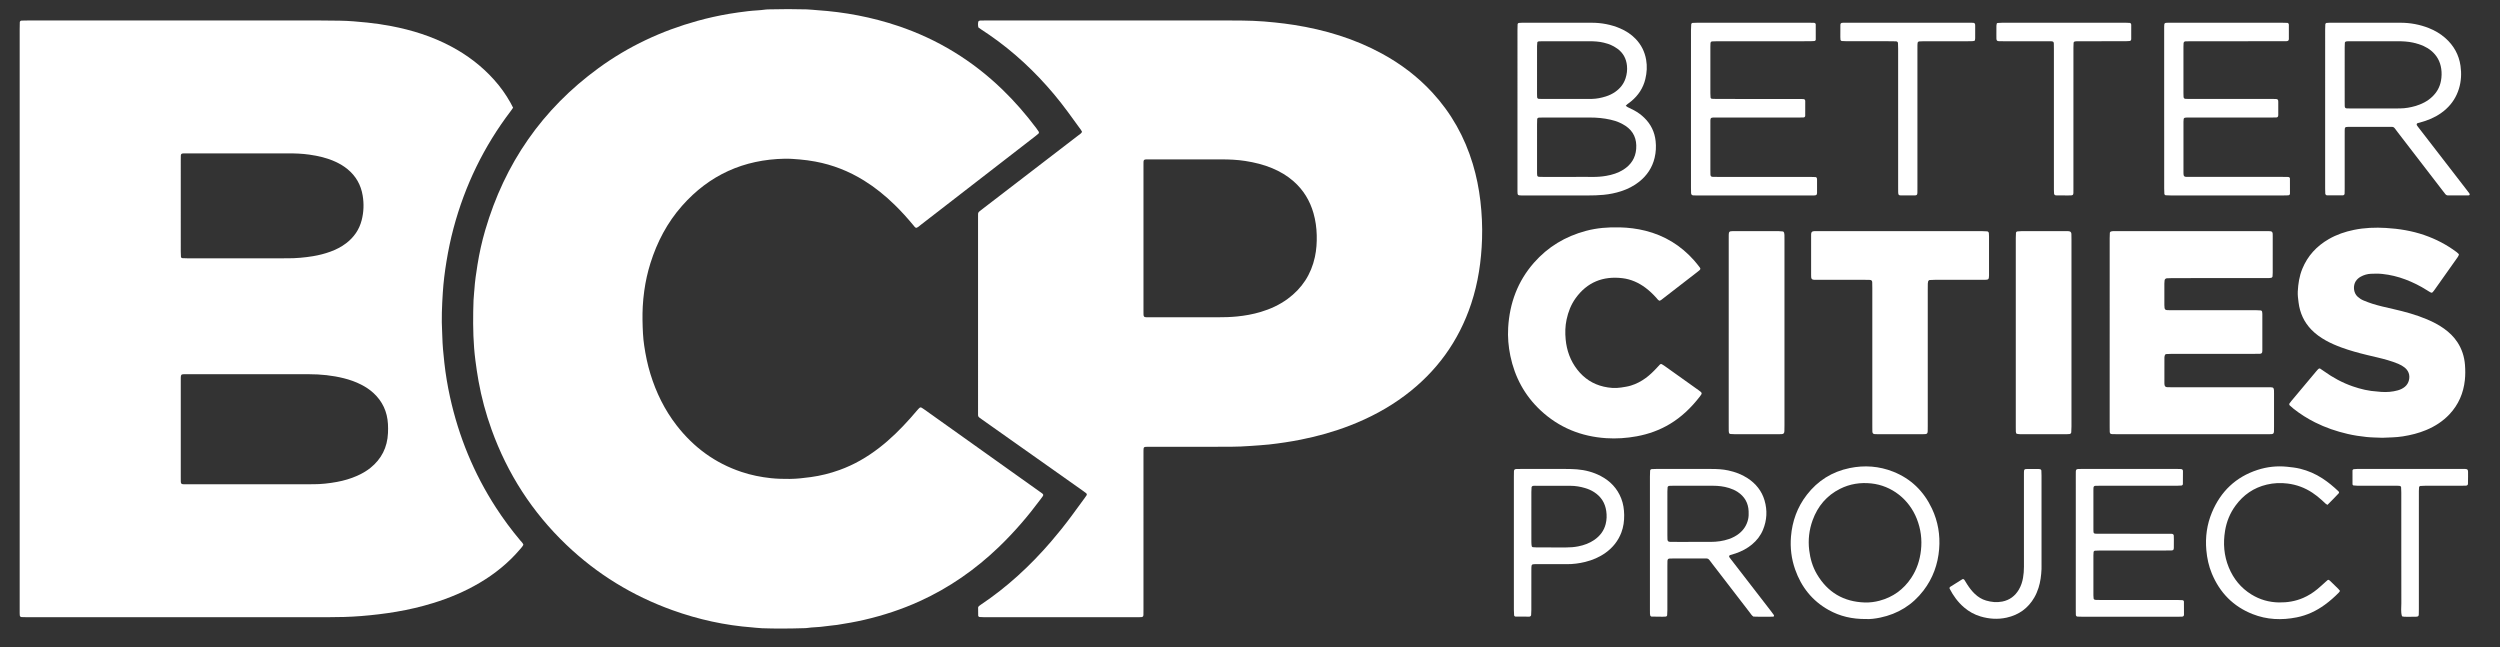
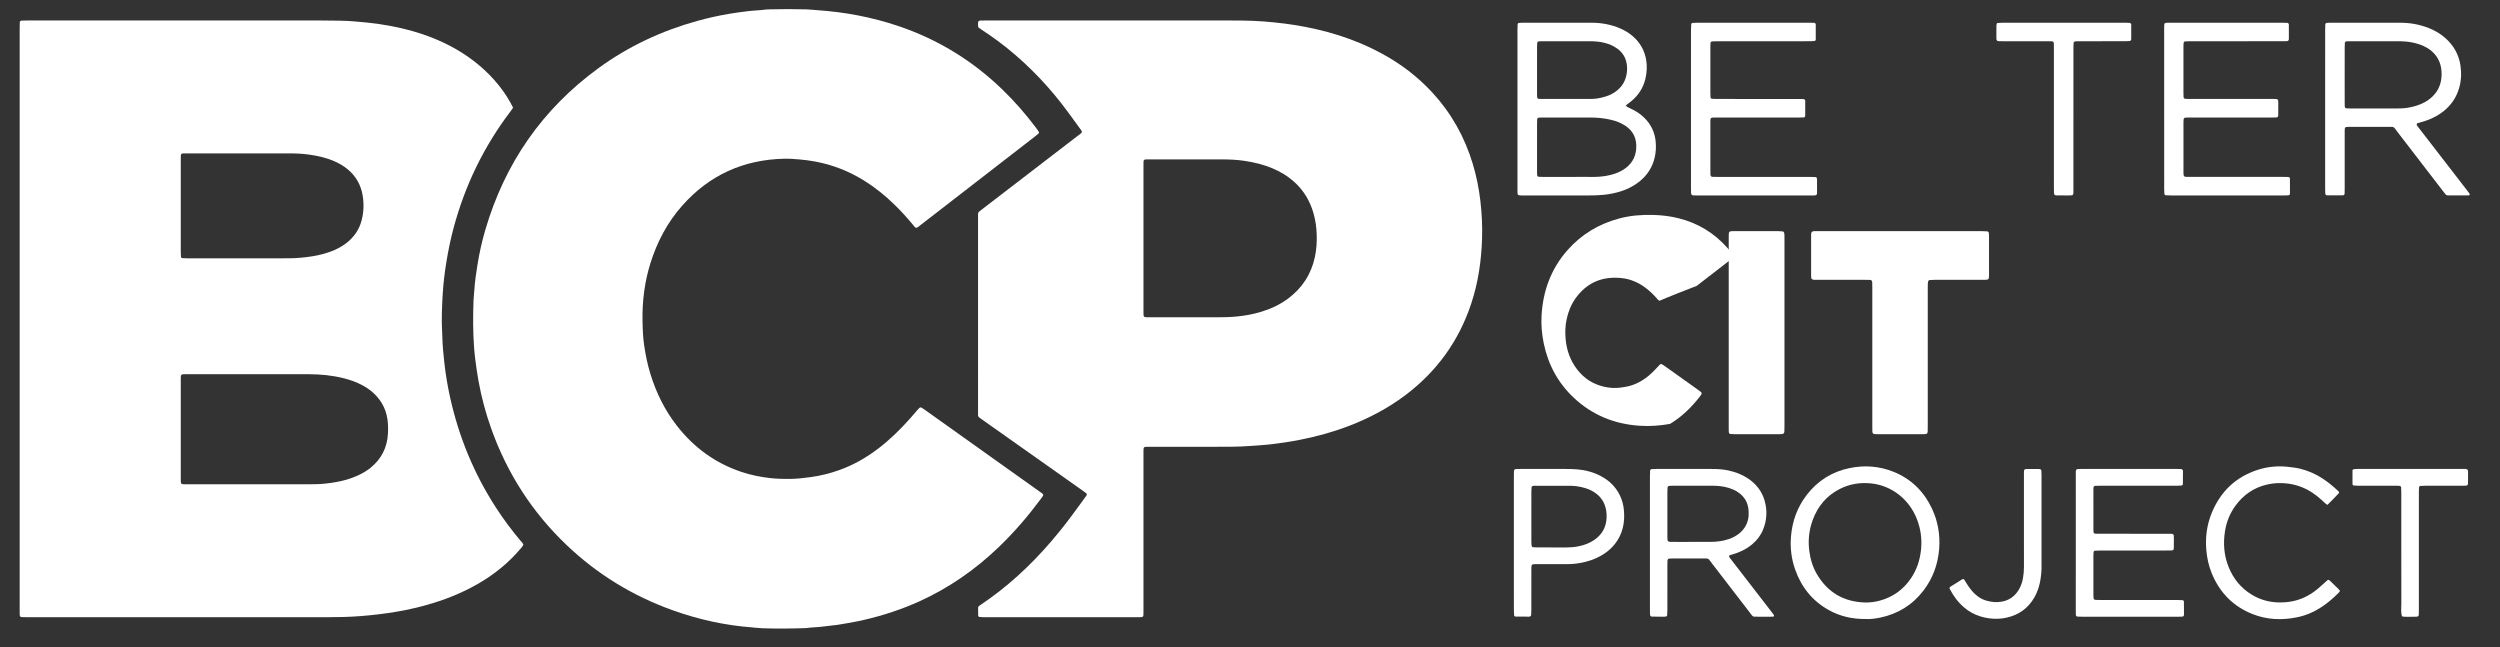
<svg xmlns="http://www.w3.org/2000/svg" version="1.1" id="Layer_1" x="0px" y="0px" viewBox="0 0 15384 3984" style="enable-background:new 0 0 15384 3984;" xml:space="preserve">
  <rect x="0" y="0" width="15384" height="3984" fill="#333333" stroke="none" />
  <style type="text/css">
	.st0{display:none;fill:#FFFFFF;}
	.st1{fill:#FFFFFF;}
</style>
  <path class="st0" d="M3157.388,662.884c-5.954-11.423-10.734-21.112-15.969-30.547  c-28.471-51.319-62.559-98.649-101.784-142.27c-76.095-84.622-165.409-152.234-265.804-205.36  c-115.738-61.244-239.209-99.932-367.422-124.353c-48.886-9.312-98.087-16.549-147.649-21.572  c-56.005-5.676-112.017-10.744-168.337-11.512c-37.878-0.516-75.758-1.126-113.638-1.14  c-259.773-0.099-519.546-0.052-779.319-0.052c-343.117,0-686.234-0.006-1029.351,0.026  c-11.9,0.001-23.803,0.266-35.697,0.642c-5.583,0.177-10.493,4.874-10.632,10.108  c-0.374,14.054-0.731,28.113-0.731,42.17c-0.032,1188.358-0.03,2376.717-0.028,3565.075  c0,9.741-0.039,19.482,0.052,29.222c0.041,4.321,0.293,8.644,0.573,12.958  c0.359,5.551,4.839,10.733,10.014,10.928c12.969,0.489,25.95,0.915,38.926,0.915  c614.796,0.043,1229.593,0.138,1844.389-0.103c69.247-0.028,138.457-1.554,207.604-7.145  c72.316-5.847,144.197-14.254,215.725-26.344c76.898-12.999,152.652-30.678,227.144-53.643  c99.588-30.702,195.166-70.808,285.06-123.836c93.948-55.42,177.96-122.902,248.761-206.26  c7.683-9.045,16.137-17.554,21.337-28.702c-3.186-10.758-11.809-17.776-18.655-25.906  c-54.441-64.659-104.686-132.415-150.595-203.374c-135.434-209.328-228.597-436.271-282.13-679.552  c-15.344-69.729-27.064-140.113-34.926-211.16c-5.954-53.802-11.274-107.596-12.535-161.737  c-0.202-8.655-0.517-17.312-1.016-25.954c-4.689-81.208-1.094-162.354,4.044-243.33  c4.107-64.736,12.179-129.166,22.732-193.29c11.253-68.371,25.292-136.099,43.135-202.993  c70.265-263.443,186.945-504.305,352.231-721.406C3147.454,677.404,3151.595,671.105,3157.388,662.884z   M5637.773,1402.326c11.785-3.199,20.079-12.203,29.391-19.372  c64.321-49.515,128.42-99.319,192.61-149.005c171.171-132.497,342.358-264.974,513.509-397.498  c5.974-4.625,11.686-9.597,17.399-14.546c2.974-2.576,3.511-8.363,1.096-11.939  c-4.838-7.163-9.641-14.366-14.826-21.277c-63.13-84.129-131.81-163.397-207.414-236.602  c-184.865-178.998-398.776-310.301-642.882-392.315c-161.892-54.392-328.181-85.818-498.428-97.172  c-9.717-0.648-19.404-1.731-29.116-2.473c-11.863-0.907-23.727-2.109-35.61-2.42  c-75.762-1.982-151.53-2.197-227.295-0.084c-8.653,0.241-17.408,0.032-25.929,1.292  c-35.365,5.231-71.153,5.402-106.648,9.788c-38.647,4.776-77.282,9.691-115.622,16.204  c-66.097,11.227-131.552,25.691-196.213,43.604c-220.106,60.975-424.112,156.09-608.788,290.736  c-346.37,252.535-577.112,586.465-697.123,997.357c-20.318,69.564-36.002,140.273-47.489,211.916  c-8.221,51.276-15.968,102.563-19.241,154.434c-0.273,4.318-0.916,8.611-1.259,12.925  c-1.372,17.245-3.129,34.474-3.926,51.746c-1.048,22.702-1.526,45.436-1.898,68.162  c-1.647,100.694,0.437,201.182,13.299,301.293c5.514,42.92,11.751,85.651,19.432,128.234  c18.278,101.336,45.008,200.384,79.856,297.204c98.062,272.446,250.771,509.676,460.273,709.789  c188.93,180.463,407.109,314.066,652.844,402.399c159.568,57.359,323.873,93.634,493.172,106.308  c5.395,0.404,10.761,1.175,16.153,1.625c14.01,1.171,28.007,2.794,42.043,3.29  c85.501,3.018,171.005,2.264,256.502-0.367c6.49-0.2,13.064-0.018,19.447-0.999  c36.416-5.596,73.429-4.36,109.869-10.229c25.594-4.123,51.69-5.099,77.312-9.087  c55.55-8.647,110.948-18.272,165.76-30.96c117.287-27.152,231.104-64.573,340.807-114.376  c182.227-82.728,343.803-195.525,487.832-334.009c93.876-90.262,178.529-188.582,256.134-293.045  c23.832-32.078,24.304-26.726-9.024-50.472c-167.462-119.314-334.953-238.588-502.434-357.875  c-66.992-47.715-133.969-95.451-201.003-143.106c-7.042-5.006-14.208-9.937-21.793-14.019  c-2.186-1.176-6.842-0.262-8.963,1.441c-5.009,4.02-9.385,8.905-13.642,13.769  c-14.969,17.104-29.577,34.527-44.687,51.504c-58.4,65.619-120.676,127.179-190.252,181.075  c-74.947,58.056-156.076,105.082-245.495,137.159c-57.151,20.502-115.718,35.282-176.008,43.427  c-42.928,5.799-85.858,10.92-129.215,11.24c-38.954,0.287-77.764-0.509-116.68-4.644  c-61.611-6.546-121.776-18.757-180.455-38.304c-163.023-54.303-295.311-151.663-400.028-287.126  c-73.628-95.246-125.635-201.621-160.894-316.448c-17.498-56.985-29.467-115.207-38.084-174.099  c-3.598-24.589-6.187-49.418-7.502-74.229c-2.922-55.115-4.233-110.233-1.397-165.488  c1.668-32.496,4.872-64.789,9.303-96.865c7.997-57.887,20.618-114.931,38.16-170.753  c41.054-130.635,103.591-249.696,194.518-352.608c167.752-189.863,379.394-285.061,632.249-289.766  c30.335-0.565,60.502,1.919,90.733,4.467c32.398,2.73,64.434,7.048,96.382,12.972  c107.644,19.961,207.585,59.358,300.539,117.022c68.398,42.431,130.392,92.838,187.917,148.939  c41.119,40.101,79.528,82.673,116.105,126.928C5625.925,1392.775,5629.859,1399.53,5637.773,1402.326z   M6658.574,811.593c-6.222,11.399-17.155,16.979-26.468,24.138  c-192.235,147.778-384.569,295.426-576.873,443.115c-9.442,7.251-18.771,14.65-28.164,21.967  c-5.428,4.228-8.504,9.581-8.471,16.638c0.046,9.742-0.123,19.485-0.124,29.227  c-0.009,132.069-0.006,264.137-0.005,396.206c0.001,264.137-0.023,528.274,0.035,792.412  c0.007,31.317-2.511,26.828,22.977,45.011c54.63,38.973,109.578,77.501,164.382,116.229  c151.157,106.816,302.312,213.635,453.449,320.478c7.946,5.618,15.79,11.386,23.561,17.243  c5.096,3.841,6.347,9.385,3.25,14.037c-3.594,5.401-7.316,10.722-11.147,15.958  c-27.479,37.565-54.837,75.22-82.548,112.614c-39.974,53.941-81.941,106.297-125.766,157.169  c-127.123,147.568-269.016,278.668-431.241,387.137c-3.587,2.399-7.107,4.934-10.433,7.68  c-3.39,2.798-6.101,6.304-6.087,10.925c0.045,16.217,0.221,32.434,0.505,48.648  c0.067,3.83,4.429,8.141,8.509,8.393c9.696,0.598,19.409,1.285,29.116,1.287  c313.961,0.066,627.922,0.056,941.883,0.036c7.575-0,15.166-0.002,22.721-0.466  c8.089-0.497,14.451-2.421,14.548-13.416c0.105-11.906,0.285-23.813,0.285-35.719  c0.016-316.098,0.011-632.197,0.014-948.296c0-9.743-0.094-19.488,0.086-29.228  c0.364-19.599,2.127-21.231,23.112-21.59c8.659-0.148,17.322-0.062,25.982-0.062  c122.336-0.003,244.674,0.049,367.01-0.02c81.19-0.045,162.411,1.297,243.47-5.191  c37.755-3.022,75.66-4.63,113.273-8.87c65.573-7.393,130.833-17.032,195.625-29.948  c103.159-20.563,204.06-48.824,302.13-86.809c120.689-46.746,234.168-106.891,337.965-184.635  c194.663-145.804,331.187-333.634,407.892-564.63c42.976-129.421,62.476-262.864,66.921-398.705  c2.553-77.984-1.176-155.748-10.2-233.337c-9.024-77.601-24.284-153.809-46.824-228.552  c-49.853-165.308-131.941-312.434-249.171-439.549c-89.646-97.205-193.707-175.904-309.623-239.063  c-169.145-92.161-350.71-146.579-540.217-176.552c-39.547-6.255-79.253-11.194-119.099-15.278  c-44.163-4.527-88.383-8.283-132.711-9.956c-43.261-1.633-86.586-2.092-129.884-2.104  c-504.502-0.134-1009.006-0.087-1513.508-0.081c-10.826,0-21.654-0.012-32.478,0.168  c-3.217,0.053-6.689,0.111-9.559,1.32c-2.668,1.124-6.253,3.468-6.729,5.821  c-2.37,11.724-2.276,23.572,0.686,35.652c6.21,4.345,12.334,8.769,18.598,12.986  c16.158,10.881,32.511,21.475,48.55,32.527c149.851,103.266,281.438,226.412,398.311,365.633  c59.228,70.552,112.333,145.699,166.349,220.171C6654.937,803.807,6656.573,807.88,6658.574,811.593z   M12982.086,2049.49c0,191.522-0.005,383.043,0.016,574.565c0.001,10.818,0.044,21.641,0.372,32.452  c0.304,9.931,4.239,14.368,13.268,14.759c10.804,0.468,21.628,0.621,32.443,0.626  c90.9,0.045,181.8,0.026,272.7,0.026c216.429-0,432.856,0.039,649.285-0.033  c46.386-0.015,43.248,3.26,43.341-44.626c0.131-68.169,0.039-136.338,0.023-204.507  c-0.002-6.491,0.011-12.988-0.231-19.473c-0.587-15.619-4.325-19.657-18.88-20.066  c-9.732-0.274-19.477-0.163-29.215-0.164c-191.54-0.007-383.079-0.002-574.618-0.016  c-10.82-0.001-21.646,0.054-32.46-0.267c-12.704-0.376-17.646-5.095-18.797-17.28  c-0.203-2.153-0.482-4.312-0.482-6.469c-0.006-53.017-0.032-106.035,0.135-159.052  c0.014-4.242,1.087-8.569,2.243-12.694c1.227-4.371,4.348-8.087,8.825-8.435  c11.832-0.918,23.728-1.385,35.598-1.39c167.731-0.081,335.462-0.055,503.194-0.057  c8.657,0,17.314,0.027,25.972-0.038c4.325-0.032,8.656-0.149,12.975-0.396  c7.572-0.432,12.497-4.817,13.121-11.586c0.299-3.23,0.681-6.47,0.683-9.706  c0.057-74.661,0.087-149.321,0.028-223.982c-0.003-4.289-0.734-8.588-1.271-12.865  c-0.488-3.899-4.678-8.329-8.554-8.578c-9.686-0.621-19.391-1.33-29.087-1.34  c-91.982-0.099-183.964-0.057-275.946-0.061c-85.488-0.003-170.979-0.007-256.467-0.019  c-27.183-0.004-31.49-0.712-31.617-31.313c-0.184-44.363-0.11-88.728,0.008-133.091  c0.017-6.465,0.671-12.954,1.424-19.386c0.718-6.136,6.749-12.012,13.198-12.403  c11.862-0.718,23.758-1.249,35.639-1.254c187.21-0.075,374.422-0.051,561.632-0.059  c10.821-0.001,21.646,0.046,32.463-0.203c4.289-0.098,8.571-0.869,12.839-1.463  c3.887-0.541,8.161-4.829,8.415-8.648c0.499-7.535,1.113-15.084,1.121-22.628  c0.082-74.661,0.056-149.322,0.038-223.984c0-5.408-0.035-10.822-0.27-16.224  c-0.439-10.145-5.621-15.118-16.653-15.587c-8.644-0.367-17.309-0.323-25.963-0.323  c-306.246-0.014-612.492-0.013-918.739-0.006c-7.574,0-15.155-0.059-22.721,0.21  c-3.194,0.114-6.372,0.956-9.538,1.564c-3.798,0.73-8.301,5.152-8.458,8.774  c-0.465,10.791-0.985,21.591-0.988,32.387C12982.071,1659.953,12982.086,1854.722,12982.086,2049.49z   M14659.774,2693.861c42.177-2.008,84.315-1.872,126.246-8.539  c49.375-7.852,97.419-19.722,143.569-39c54.586-22.802,103.397-54.18,144.011-97.572  c55.229-59.007,85.428-129.487,94.064-209.289c3.378-31.204,3.176-62.664,0.795-94.049  c-3.836-50.611-18.921-97.412-46.828-139.948c-21.669-33.028-49.609-59.898-81.531-82.812  c-32.679-23.457-68.122-41.864-105.13-57.454c-67.032-28.238-136.864-47.274-207.579-63.383  c-43.222-9.846-86.561-19.263-128.855-32.639c-18.523-5.857-36.72-12.889-54.677-20.327  c-13.002-5.386-24.772-13.115-35.429-22.577c-27.939-24.807-28.783-69.785-12.356-95.342  c7.753-12.063,18.133-21.272,30.735-28.235c19.307-10.664,40.171-16.756,61.844-17.87  c23.712-1.218,47.754-1.558,71.313,0.929c48.532,5.123,95.811,16.579,141.581,33.88  c46.701,17.653,91.158,39.738,133.272,66.561c8.191,5.218,16.463,10.382,25.107,14.76  c2.15,1.088,6.962,0.033,8.718-1.796c5.2-5.415,9.725-11.54,14.091-17.686  c27.578-38.81,55.036-77.706,82.545-116.565c19.378-27.376,38.851-54.685,58.091-82.159  c3.043-4.346,5.374-9.275,7.41-14.194c0.662-1.594-0.001-4.642-1.218-5.939  c-3.655-3.896-7.648-7.567-11.923-10.776c-61.056-45.833-127.888-80.659-200.079-105.47  c-76.297-26.222-155.172-38.853-235.289-43.635c-66.034-3.941-131.958-1.416-197.098,11.866  c-54.421,11.097-106.396,28.868-154.679,56.671c-74.641,42.981-130.247,102.933-163.056,183.168  c-18.248,44.633-25.395,91.475-27.851,139.268c-1.174,22.842,2.101,45.341,4.938,67.883  c8.089,64.292,33.592,120.348,78.865,167.101c25.828,26.672,55.717,47.911,87.966,66.011  c31.215,17.518,64.019,31.507,97.579,43.798c50.832,18.618,102.976,32.803,155.5,45.637  c43.051,10.519,86.437,19.653,128.997,32.172c22.852,6.722,45.369,14.261,67.197,23.82  c12.947,5.67,25.252,12.472,36.298,21.288c11.146,8.897,19.622,19.665,24.896,33.324  c10.08,26.099,2.853,64.197-23.206,85.378c-12.812,10.413-27.292,17.423-43.079,21.867  c-33.693,9.487-68.055,12.064-102.863,9.568c-7.554-0.542-15.062-1.737-22.621-2.156  c-52.248-2.896-102.596-14.757-151.886-31.781c-63.914-22.074-122.6-54.043-177.414-93.391  c-7.902-5.674-15.745-11.488-24.083-16.455c-1.997-1.189-6.685-0.226-8.705,1.461  c-4.936,4.119-9.271,9.038-13.428,13.989c-51.497,61.333-102.938,122.715-154.331,184.135  c-4.16,4.971-7.958,10.253-11.79,15.488c-2.211,3.022-1.436,9.093,1.68,11.874  c8.06,7.197,16.003,14.561,24.474,21.253c40.892,32.308,84.827,59.868,131.375,83.271  c64.111,32.233,131.549,55.127,201.358,71.238c37.981,8.766,76.542,14.619,115.225,18.594  C14594.779,2692.39,14627.364,2692.394,14659.774,2693.861z M10211.953,1850.847  c8.961-2.563,16.007-9.463,23.623-15.348c66.789-51.612,133.544-103.269,200.297-154.93  c6.846-5.298,13.68-10.618,20.383-16.095c8.205-6.705,9.259-11.535,3.339-19.097  c-11.332-14.476-22.537-29.108-34.723-42.851c-81.276-91.663-181.004-153.024-300.135-182.81  c-51.705-12.928-104.094-19.261-157.266-20.625c-70.649-1.812-140.492,3.373-209.032,21.8  c-125.62,33.773-232.825,97.698-318.902,195.628c-100.312,114.124-149.881,248.816-158.812,399.298  c-3.478,58.596,1.473,116.93,13.439,174.283c27.277,130.723,87.936,243.524,185.876,335.073  c113.636,106.22,249.668,161.044,403.936,171.198c62.752,4.131,125.34-0.123,187.439-11.503  c73.139-13.403,141.842-38.086,205.569-76.511c71.438-43.075,130.111-100.111,181.111-165.502  c18.65-23.914,18.529-24.469-6.501-42.368c-68.652-49.093-137.404-98.048-206.166-146.987  c-6.158-4.382-12.644-8.314-19.057-12.326c-3.277-2.05-8.953-1.146-11.953,1.988  c-5.981,6.249-11.815,12.639-17.681,18.997c-21.318,23.103-43.667,45.044-69.098,63.73  c-28.158,20.691-58.648,36.651-92.067,46.923c-19.707,6.058-40.042,8.696-60.357,11.917  c-35.997,5.707-71.451,2.538-106.334-5.43c-66.794-15.257-121.055-50.968-163.101-105.072  c-42.391-54.548-64.769-117.191-71.271-185.224c-3.909-40.915-3.079-82.098,5.651-122.775  c10.108-47.099,27.058-91.312,55.188-130.555c71.07-99.145,168.802-138.061,288.294-123.852  c52.509,6.244,99.798,27.446,142.272,59.149c24.403,18.214,46.1,39.258,66.482,61.781  C10198.14,1839.092,10202.54,1846.951,10211.953,1850.847z M11692.924,1422.243  c-70.337,0-140.673,0-211.01,0c-96.308,0-192.614-0.005-288.922,0.008  c-9.738,0.001-19.484-0.101-29.214,0.222c-12.762,0.424-18.155,5.575-18.683,17.374  c-0.192,4.321-0.193,8.654-0.193,12.981c-0.012,78.987-0.016,157.973,0.008,236.96  c0.001,5.406,0.085,10.82,0.381,16.217c0.549,10.013,6.073,15.245,16.853,15.606  c9.729,0.326,19.474,0.266,29.211,0.267c94.143,0.016,188.286-0.006,282.429,0.033  c10.816,0.005,21.642,0.118,32.447,0.559c9.306,0.38,14.334,5.056,14.67,13.724  c0.46,11.887,0.599,23.792,0.601,35.689c0.03,283.486,0.021,566.972,0.033,850.458  c0,10.819-0.054,21.643,0.264,32.455c0.335,11.36,4.822,16.156,15.252,16.679  c6.479,0.324,12.977,0.421,19.465,0.423c89.814,0.026,179.629,0.024,269.444,0.004  c6.49-0.001,12.988-0.036,19.47-0.33c12.6-0.571,16.526-4.693,16.945-18.372  c0.364-11.892,0.304-23.8,0.305-35.701c0.015-279.158,0.006-558.316,0.021-837.474  c0-11.901-0.005-23.807,0.337-35.7c0.122-4.27,1.17-8.53,1.974-12.76  c0.595-3.128,5.896-8.178,9.075-8.345c10.777-0.566,21.566-1.264,32.351-1.275  c94.144-0.098,188.286-0.056,282.43-0.059c8.656-0,17.316,0.104,25.97-0.054  c21.462-0.394,24.168-3.103,24.765-24.35c0.062-2.163,0.065-4.328,0.065-6.491  c0.005-78.986,0.028-157.973-0.033-236.96c-0.005-6.477-0.455-12.963-0.94-19.427  c-0.396-5.275-5.132-10.568-10.267-10.914c-10.758-0.725-21.548-1.382-32.323-1.388  C12028.376,1422.218,11860.649,1422.244,11692.924,1422.243z M10004.228,650.565  c3.96-3.816,6.764-7.007,10.048-9.586c7.653-6.01,15.788-11.421,23.286-17.61  c43.91-36.247,73.919-81.549,87.237-137.134c9.407-39.256,11.927-78.783,4.812-119.034  c-8.755-49.518-30.089-92.122-64.85-128.201c-27.443-28.485-60.045-49.493-96.265-64.793  c-55.525-23.457-113.731-34.194-173.894-34.251c-142.818-0.134-285.636-0.083-428.454-0.035  c-6.458,0.002-12.922,0.632-19.371,1.126c-3.847,0.295-7.9,4.632-8.029,8.73  c-0.375,11.88-0.814,23.766-0.815,35.649c-0.043,323.476-0.035,646.953-0.034,970.429  c0,7.573-0.066,15.147,0.036,22.719c0.303,22.319,1.741,23.783,23.982,24.134  c8.653,0.137,17.311,0.044,25.967,0.044c127.67,0.001,255.341-0.067,383.012,0.048  c32.472,0.029,64.831-0.846,97.218-3.97c36.815-3.551,72.756-10.763,107.782-22.194  c40.381-13.179,77.999-32.022,111.354-58.684c48.07-38.427,80.433-87.025,94.743-147.191  c8.087-33.995,9.782-68.301,6.046-103.078c-6.023-56.076-29.447-103.466-69.601-142.744  c-18.67-18.261-39.674-33.511-62.622-45.915c-13.297-7.188-27.18-13.291-40.626-20.217  C10011.523,656.917,10008.482,653.817,10004.228,650.565z M12747.068,2047.356  c0-191.422,0.006-382.844-0.017-574.266c-0.002-10.812-0.107-21.629-0.449-32.434  c-0.102-3.171-0.577-6.63-2.002-9.375c-1.375-2.649-3.818-5.482-6.473-6.556  c-3.89-1.574-8.376-2.207-12.623-2.273c-17.301-0.27-34.608-0.202-51.913-0.204  c-77.873-0.011-155.747-0.055-233.62,0.07c-8.59,0.014-17.193,0.881-25.762,1.66  c-3.951,0.359-8.55,4.923-8.722,8.512c-0.517,10.773-1.104,21.558-1.105,32.338  c-0.055,388.251-0.047,776.502-0.035,1164.754c0,8.65,0.013,17.305,0.304,25.949  c0.109,3.198,0.633,6.521,1.749,9.494c0.682,1.818,2.663,4.077,4.391,4.406  c6.32,1.204,12.778,2.325,19.187,2.335c96.261,0.146,192.521,0.124,288.78,0.073  c5.389-0.003,10.787-0.476,16.161-0.951c5.437-0.48,10.388-4.999,10.714-10.424  c0.714-11.852,1.372-23.73,1.377-35.598C12747.092,2432.363,12747.067,2239.859,12747.068,2047.356z   M10637.857,2048.646c0,191.593-0.003,383.185,0.004,574.778c0.001,9.742-0.023,19.485,0.162,29.224  c0.061,3.213,0.716,6.419,1.163,9.619c0.536,3.838,4.726,8.087,8.738,8.356  c8.617,0.575,17.253,1.229,25.88,1.237c89.851,0.087,179.701,0.061,269.552,0.038  c6.492-0.001,12.993-0.061,19.477-0.365c12.318-0.578,16.974-5.214,17.562-18.322  c0.534-11.887,0.531-23.803,0.531-35.707c0.023-381.02,0.02-762.04,0.01-1143.06  c0-9.741,0.056-19.488-0.252-29.222c-0.135-4.284-0.719-8.646-1.82-12.781  c-1.174-4.408-4.502-7.769-8.971-8.328c-8.537-1.067-17.18-1.776-25.779-1.792  c-70.364-0.136-140.729-0.082-211.095-0.077c-23.815,0.002-47.633-0.182-71.446,0.112  c-19.661,0.243-23.241,3.811-23.62,22.287c-0.2,9.738-0.092,19.483-0.092,29.225  C10637.856,1665.461,10637.857,1857.054,10637.857,2048.646z M14307.987,669.119  c0,164.502-0.013,329.003,0.034,493.505c0.002,9.722,0.353,19.45,0.811,29.163  c0.236,4.984,5.672,10.311,10.833,10.327c32.451,0.098,64.901,0.075,97.352-0.106  c5.697-0.032,10.465-4.806,10.646-10.115c0.332-9.728,0.546-19.465,0.549-29.199  c0.036-111.471,0.022-222.943,0.025-334.414c0-8.658-0.079-17.318,0.079-25.973  c0.346-18.971,2.252-21.028,19.769-21.478c6.49-0.167,12.988-0.109,19.482-0.11  c73.599-0.007,147.199-0.276,220.797,0.09c49.489,0.246,35.889-6.069,66.26,33.194  c93.356,120.691,186.145,241.822,279.159,362.777c4.616,6.004,9.092,12.131,13.97,17.916  c4.339,5.146,9.899,7.95,16.95,7.93c41.127-0.117,82.253-0.053,123.38-0.126  c3.157-0.006,6.61-0.136,8.508-3.32c2.787-4.673-0.537-8.172-2.919-11.483  c-5.051-7.024-10.462-13.792-15.754-20.644c-95.916-124.185-191.836-248.366-287.757-372.547  c-3.97-5.139-7.989-10.24-11.896-15.427c-1.951-2.591-3.727-5.315-5.53-8.015  c-3.221-4.824-1.124-11.559,4.15-13.119c16.582-4.904,33.372-9.187,49.741-14.716  c46.648-15.754,89.115-38.997,125.688-72.317c37.656-34.308,63.803-75.802,78.856-124.584  c14.338-46.464,16.555-93.966,9.776-141.365c-9.688-67.759-41.42-124.647-92.806-170.216  c-30.275-26.848-64.59-47.121-102.167-61.951c-56.002-22.101-114.192-32.818-174.329-32.862  c-145.033-0.105-290.068-0.068-435.103-0.02c-6.461,0.002-12.93,0.58-19.381,1.068  c-3.89,0.295-7.954,4.544-8.137,8.73c-0.472,10.793-0.991,21.595-0.994,32.394  C14307.968,344.444,14307.987,506.782,14307.987,669.119z M13317.407,670.344  c0,56.288,0.001,112.576,0.001,168.864c0,107.163-0.03,214.327,0.047,321.49  c0.007,10.797,0.561,21.599,1.056,32.39c0.176,3.807,4.73,8.449,8.391,8.625  c9.716,0.466,19.442,0.995,29.165,0.998c232.748,0.054,465.496,0.048,698.245,0.018  c8.65-0.001,17.309-0.231,25.953-0.584c5.964-0.243,11.146-4.487,11.163-9.665  c0.092-31.353,0.029-62.706-0.2-94.058c-0.038-5.284-4.962-9.166-11.194-9.337  c-10.816-0.297-21.64-0.453-32.46-0.454c-187.281-0.026-374.564-0.016-561.846-0.025  c-10.825-0-21.652,0.018-32.473-0.227c-3.19-0.072-6.726-0.331-9.433-1.768  c-2.557-1.357-5.378-4.083-6.052-6.726c-1.319-5.157-1.643-10.675-1.647-16.044  c-0.086-104.998-0.084-209.997-0.016-314.995c0.004-5.381,0.667-10.771,1.21-16.138  c0.396-3.917,4.652-7.911,8.676-8.373c3.212-0.369,6.43-0.856,9.65-0.904  c9.742-0.146,19.485-0.132,29.229-0.133c163.466-0.006,326.931,0.003,490.396-0.022  c10.82-0.002,21.647-0.113,32.461-0.434c7.197-0.214,11.111-4.729,11.593-12.689  c0.065-1.081,0.178-2.161,0.18-3.242c0.019-27.06,0.193-54.122-0.033-81.18  c-0.112-13.422-3.479-16.328-17.901-16.635c-9.74-0.207-19.486-0.12-29.229-0.12  c-163.465-0.005-326.931,0.004-490.396-0.022c-10.822-0.002-21.648-0.105-32.464-0.459  c-7.658-0.25-12.364-4.658-12.759-11.758c-0.42-7.555-0.661-15.131-0.664-22.698  c-0.043-95.256-0.047-190.513,0.008-285.769c0.005-7.563,0.387-15.132,0.804-22.687  c0.295-5.381,5.14-10.773,10.099-10.961c11.892-0.45,23.793-0.825,35.69-0.829  c185.116-0.049,370.233-0.029,555.35-0.05c10.823-0.001,21.653-0.014,32.47-0.39  c9.697-0.337,14.246-4.545,14.295-13.654c0.157-29.219,0.011-58.44-0.056-87.66  c-0.002-1.058-0.496-2.106-0.623-3.176c-0.454-3.86-4.555-7.943-8.67-8.083  c-11.885-0.404-23.777-0.881-35.667-0.884c-225.171-0.051-450.341-0.038-675.512-0.036  c-7.577,0-15.157-0.067-22.734,0.049c-22.489,0.344-23.659,1.481-24.035,23.843  c-0.164,9.74-0.064,19.484-0.065,29.226C13317.407,352.101,13317.407,511.223,13317.407,670.344z   M10405.566,671.699c0,161.213-0.011,322.425,0.023,483.638c0.002,10.814,0.113,21.637,0.58,32.439  c0.399,9.268,5.254,14.227,13.864,14.585c7.563,0.315,15.142,0.375,22.712,0.376  c233.725,0.018,467.449,0.016,701.174,0.011c6.492-0,12.988,0.047,19.476-0.135  c14.229-0.4,17.855-3.51,17.962-16.748c0.219-27.046,0.05-54.094-0.02-81.142  c-0.005-2.143-0.477-4.283-0.709-6.426c-0.458-4.201-4.25-8.502-8.121-8.663  c-10.794-0.446-21.596-0.976-32.395-0.979c-189.36-0.058-378.721-0.037-568.081-0.057  c-10.818-0.001-21.642-0.032-32.453-0.371c-9.537-0.299-13.93-4.561-14.258-13.775  c-0.346-9.727-0.384-19.469-0.387-29.204c-0.026-93.049-0.112-186.098,0.024-279.147  c0.07-47.63-4.314-42.707,44.278-42.751c165.556-0.15,331.11-0.046,496.666-0.084  c10.809-0.003,21.623-0.261,32.427-0.636c5.788-0.201,10.16-4.499,10.196-10.371  c0.188-30.283,0.175-60.568,0.197-90.852c0-1.058-0.445-2.108-0.57-3.175  c-0.465-3.975-4.501-8.056-8.493-8.335c-5.385-0.376-10.775-0.826-16.167-0.87  c-15.148-0.121-30.297-0.054-45.446-0.054c-156.899-0.001-313.797,0.018-470.696-0.043  c-10.794-0.004-21.593-0.51-32.38-0.982c-4.196-0.184-8.632-4.242-8.863-8.02  c-0.525-8.62-1.13-17.254-1.137-25.883c-0.079-95.213-0.064-190.426-0.021-285.639  c0.003-7.563,0.29-15.132,0.663-22.687c0.283-5.781,4.585-10.706,9.868-10.962  c10.79-0.522,21.597-0.953,32.396-0.958c141.75-0.061,283.499-0.041,425.249-0.041  c48.693-0,97.385,0.062,146.078-0.063c8.621-0.022,17.251-0.704,25.859-1.327  c4.046-0.293,8.337-4.625,8.346-8.534c0.076-31.344,0.076-62.689-0.065-94.033  c-0.022-5.102-5.105-9.317-11.062-9.475c-10.814-0.287-21.635-0.445-32.452-0.447  c-161.227-0.026-322.453-0.018-483.681-0.018c-67.087,0-134.175-0.039-201.262,0.045  c-9.719,0.012-19.442,0.52-29.153,0.984c-3.927,0.188-8.327,4.374-8.559,8.363  c-0.688,11.845-1.535,23.707-1.544,35.563C10405.533,347.109,10405.566,509.404,10405.566,671.699z   M10789.798,3794.254c26.242,1.767,53.282,0.539,80.296,0.822c12.979,0.136,25.962-0.085,38.941-0.23  c4.504-0.05,7.905-2.093,7.62-4.391c-0.254-2.042-0.134-4.475-1.211-6.011  c-5.578-7.965-11.357-15.798-17.302-23.495c-76.03-98.449-152.103-196.865-228.162-295.291  c-6.613-8.559-13.222-17.123-19.812-25.7c-2.634-3.427-5.271-6.854-7.798-10.36  c-4.482-6.221-2.152-12.018,5.96-14.517c10.324-3.181,20.817-5.847,31.042-9.313  c37.189-12.605,71.604-30.364,101.934-55.605c29.629-24.659,52.734-54.347,67.429-90.002  c24.356-59.095,27.491-119.728,9.552-180.989c-17.146-58.553-53.46-103.056-103.992-136.37  c-36.605-24.132-77.048-38.797-119.688-48.042c-34.053-7.384-68.591-8.937-103.238-8.972  c-113.592-0.116-227.184-0.067-340.775-0.015c-8.64,0.004-17.286,0.383-25.915,0.857  c-5.85,0.322-10.335,4.521-10.6,10.152c-0.561,11.867-1.061,23.751-1.063,35.629  c-0.057,272.596-0.046,545.192-0.035,817.788c0.001,8.653,0.022,17.309,0.244,25.958  c0.082,3.21,0.718,6.412,1.187,9.605c0.576,3.913,4.818,8.352,8.627,8.419  c22.699,0.396,45.401,0.715,68.103,0.871c6.472,0.045,12.953-0.448,19.419-0.867  c3.847-0.25,8.232-4.49,8.458-8.51c0.604-10.77,1.284-21.555,1.297-32.334  c0.101-89.784,0.044-179.567,0.075-269.351c0.003-10.815,0.069-21.635,0.416-32.443  c0.348-10.836,5.57-14.059,13.764-14.501c9.712-0.524,19.458-0.513,29.19-0.521  c55.173-0.042,110.349-0.332,165.519,0.071c49.861,0.364,37.079-6.298,68.826,34.764  c76.746,99.262,153.025,198.885,229.574,298.299C10774.231,3778.169,10779.714,3787.706,10789.798,3794.254z   M11484.161,3809.223c24.006,1.517,55.233-2.35,85.952-8.759  c109.179-22.783,198.493-77.998,266.372-166.769c57.442-75.125,88.489-160.753,96.164-254.5  c7.106-86.789-6.94-170.517-44.218-249.595c-50.13-106.344-128.771-183.704-238.468-227.147  c-86.67-34.324-176.368-40.934-267.829-22.172c-108.396,22.236-196.307,77.469-263.847,164.798  c-58.588,75.755-89.66,162.455-97.382,257.369c-5.588,68.707,2.62,136.233,25.51,201.434  c38.025,108.319,105.194,193.134,206.021,249.549C11321.915,3792.307,11397.029,3810.034,11484.161,3809.223  z M12773.575,3338.868c0,137.421-0.008,274.843,0.019,412.264c0.002,10.818,0.149,21.638,0.439,32.451  c0.155,5.804,4.51,10.541,9.878,10.762c9.718,0.402,19.446,0.734,29.171,0.736  c195.87,0.041,391.739,0.034,587.609,0.016c8.654-0.001,17.314-0.065,25.962-0.351  c7.75-0.257,12.76-4.58,12.772-11.643c0.053-27.032-0.151-54.065-0.385-81.096  c-0.035-4.058-4.211-8.492-8.121-8.696c-10.776-0.563-21.563-1.225-32.348-1.23  c-155.83-0.078-311.659-0.051-467.489-0.058c-9.739-0-19.479,0.009-29.217-0.144  c-3.227-0.051-6.446-0.58-9.664-0.925c-3.998-0.43-8.577-4.423-8.898-8.08  c-0.564-6.436-1.273-12.89-1.28-19.338c-0.086-82.236-0.08-164.472-0.01-246.709  c0.005-6.461,0.563-12.928,1.055-19.379c0.303-3.994,4.478-8.435,8.316-8.629  c10.785-0.544,21.582-1.184,32.374-1.19c135.269-0.079,270.537-0.046,405.807-0.063  c10.82-0.001,21.645,0.003,32.459-0.296c11.278-0.312,14.641-3.884,14.852-16.234  c0.295-17.308,0.251-34.623,0.234-51.935c-0.006-7.57-0.163-15.146-0.509-22.708  c-0.318-6.971-5.113-11.255-12.854-11.456c-9.734-0.251-19.475-0.306-29.213-0.308  c-102.805-0.02-205.61-0.009-308.415-0.013c-40.039-0.002-80.08,0.115-120.119-0.088  c-22.646-0.114-23.912-1.302-23.953-23.815c-0.146-82.236-0.069-164.472-0.046-246.709  c0.002-4.322,0.21-8.648,0.471-12.964c0.435-7.222,4.724-11.291,12.696-11.532  c10.812-0.328,21.636-0.416,32.455-0.419c103.887-0.029,207.773-0.017,311.66-0.017  c53.025-0,106.05,0.052,159.075-0.055c8.621-0.017,17.25-0.642,25.861-1.18  c3.762-0.235,8.337-4.81,8.375-8.61c0.265-27.017,0.485-54.036,0.46-81.054  c-0.006-7.124-4.827-11.395-12.637-11.814c-7.555-0.405-15.134-0.6-22.701-0.601  c-195.87-0.031-391.738-0.043-587.608-0.01c-39.212,0.007-36.502-1.519-36.515,37.608  C12773.549,3061.862,12773.576,3200.365,12773.575,3338.868z M9315.752,3338.252c0,50.874,0,101.749,0,152.623  c0,87.677-0.049,175.354,0.062,263.031c0.014,10.779,0.771,21.563,1.401,32.333  c0.225,3.846,4.776,8.007,8.806,8.034c28.124,0.191,56.247,0.256,84.371,0.331  c1.07,0.003,2.14-0.316,3.212-0.462c3.159-0.43,8.141-5.381,8.336-8.904  c0.596-10.781,1.313-21.576,1.329-32.365c0.112-77.935,0.057-155.87,0.068-233.805  c0.001-8.659-0.086-17.323,0.166-25.976c0.54-18.482,3.021-21.077,20.299-21.438  c8.656-0.181,17.319-0.101,25.979-0.103c57.374-0.014,114.75-0.259,172.121,0.06  c38.126,0.212,75.559-4.636,112.478-13.712c45.619-11.215,88.18-29.384,126.479-56.92  c44.24-31.808,76.687-72.846,96.19-123.822c13.335-34.849,17.952-71.236,17.509-108.31  c-0.418-34.861-5.444-68.992-18.246-101.67c-24.404-62.298-67.738-107.449-126.479-138.175  c-45.666-23.887-94.722-36.673-145.905-40.858c-22.625-1.849-45.414-2.247-68.131-2.308  c-92.014-0.245-184.029-0.115-276.044-0.084c-9.739,0.003-19.486,0.082-29.217,0.455  c-9.745,0.374-13.953,4.375-14.286,13.673c-0.389,10.812-0.476,21.64-0.478,32.461  C9315.743,3067.644,9315.753,3202.948,9315.752,3338.252z M14399.713,3636.332  c-3.973-4.704-7.117-9.06-10.888-12.782c-16.164-15.964-32.492-31.761-48.814-47.563  c-2.317-2.242-4.827-4.314-7.422-6.228c-2.78-2.051-6.156-2.535-8.901-0.478  c-4.295,3.219-8.169,7.002-12.192,10.579c-16.977,15.094-33.52,30.712-51.013,45.182  c-26.789,22.162-56.055,40.639-88.047,54.461c-47.446,20.5-97.135,28.553-148.734,27.721  c-61.036-0.984-117.484-17.106-169.268-49.03c-64.795-39.944-110.603-96.294-139.399-166.354  c-30.006-73.001-35.626-148.758-22.831-226.196c9.329-56.452,30.493-108.152,64.299-154.309  c48.473-66.18,112.135-110.23,192.402-129.249c42.523-10.076,85.251-11.994,128.83-6.423  c54.801,7.005,104.791,25.551,150.721,55.736c20.839,13.696,40.301,29.199,58.734,45.977  c8.003,7.283,15.656,14.95,23.765,22.109c3.07,2.712,6.977,4.479,11.417,7.246  c23.476-23.572,46.368-46.506,68.421-70.274c4.166-4.489,3.639-8.907-1.633-13.892  c-30.721-29.047-63.085-56.045-98.639-79.07c-42.141-27.29-87.514-47.071-136.284-59.083  c-26.347-6.489-53.188-9.346-80.114-12.129c-62.326-6.44-123.405,0.19-182.632,19.509  c-133.614,43.582-226.086,132.469-280.055,261.351c-31.036,74.115-41.523,151.723-34.567,231.952  c4.337,50.015,14.803,98.367,34.059,144.631c48.965,117.646,131.515,202.109,250.496,249.157  c88.087,34.831,179.083,38.481,271.253,20.204c63.589-12.609,121.038-39.579,173.353-77.668  c30.691-22.344,59.082-47.357,85.703-74.383C14394.612,3644.106,14396.711,3640.407,14399.713,3636.332z   M12759.04,727.365c0-144.938-0.02-289.875,0.041-434.813c0.005-9.715,0.525-19.434,0.991-29.142  c0.186-3.879,4.488-7.904,8.512-8.413c3.204-0.405,6.415-1.019,9.628-1.052  c15.142-0.155,30.287-0.179,45.431-0.182c85.455-0.014,170.911,0.034,256.366-0.072  c8.609-0.011,17.227-0.773,25.819-1.45c3.919-0.309,7.948-4.83,8.418-8.7  c0.13-1.066,0.457-2.125,0.459-3.188c0.055-29.198,0.083-58.397,0.082-87.595  c0-1.065-0.409-2.124-0.52-3.196c-0.416-4.028-4.32-8.34-8.271-8.57  c-8.615-0.5-17.242-1.083-25.864-1.085c-253.122-0.056-506.243-0.062-759.364,0.017  c-9.699,0.003-19.414,0.728-29.079,1.593c-1.711,0.153-4.131,2.404-4.626,4.14  c-1.166,4.105-1.835,8.478-1.888,12.753c-0.228,18.385-0.303,36.775-0.17,55.161  c0.309,42.721-4.169,40.138,40.469,40.168c89.782,0.06,179.564,0.008,269.347,0.034  c9.733,0.003,19.472,0.046,29.198,0.377c10.022,0.341,14.197,4.146,14.469,13.341  c0.351,11.889,0.41,23.789,0.412,35.685c0.021,253.099,0.014,506.199,0.014,759.298  c0,35.693-0.054,71.387,0.048,107.08c0.021,7.545,0.475,15.097,1.004,22.627  c0.345,4.881,5.833,9.934,11.096,9.999c23.791,0.297,47.584,0.478,71.377,0.552  c40.118,0.126,36.526,1.492,36.556-37.312C12759.104,1019.403,12759.038,873.384,12759.04,727.365z   M12152.732,249.51c0.659-4.904,1.694-9.125,1.721-13.353c0.158-25.977,0.098-51.956,0.082-77.934  c-0.001-2.161-0.188-4.322-0.327-6.481c-0.463-7.172-4.754-11.166-12.792-11.482  c-7.567-0.298-15.148-0.382-22.723-0.383c-252.23-0.018-504.461-0.018-756.69-0.004  c-7.576,0-15.157,0.035-22.727,0.299c-10.108,0.354-14.166,3.951-14.271,13.378  c-0.277,24.892-0.302,49.788-0.291,74.682c0.002,5.387,0.489,10.781,0.903,16.16  c0.294,3.828,4.427,7.842,8.769,8.103c9.701,0.583,19.422,1.199,29.134,1.209  c92.015,0.089,184.03,0.032,276.045,0.087c9.733,0.006,19.473,0.321,29.197,0.761  c5.306,0.24,10.442,5.208,10.657,10.356c0.497,11.881,0.964,23.775,0.965,35.664  c0.052,283.599,0.038,567.197,0.047,850.796c0,10.824,0.012,21.649,0.182,32.471  c0.051,3.216,0.617,6.43,1.031,9.634c0.508,3.916,4.699,7.896,8.693,8.354  c2.147,0.246,4.293,0.692,6.441,0.697c28.145,0.066,56.29,0.229,84.433,0.022  c14.119-0.104,17.29-3.358,17.649-17.118c0.283-10.818,0.2-21.647,0.201-32.47  c0.009-281.434,0.006-562.867,0.01-844.301c0-10.824-0.053-21.65,0.121-32.472  c0.07-4.31,0.654-8.615,1.07-12.915c0.308-3.175,5.521-8.232,8.891-8.388  c9.71-0.451,19.426-1.065,29.14-1.074c90.934-0.081,181.866-0.037,272.799-0.068  c9.739-0.003,19.501,0.09,29.207-0.554C12144.407,252.914,12148.396,250.85,12152.732,249.51z   M14776.655,3391.596c0,107.148-0.293,214.299,0.213,321.445c0.122,25.737-4.036,51.83,3.518,77.202  c1.681,5.646,10.192,5.872,79.438,4.845c3.246-0.048,6.495-0.073,9.738-0.208  c10.153-0.422,14.274-3.944,14.62-13.228c0.403-10.809,0.494-21.636,0.494-32.454  c0.026-209.969,0.017-419.936,0.019-629.905c0-32.469-0.056-64.939,0.057-97.407  c0.027-7.556,0.544-15.117,1.034-22.662c0.262-4.057,4.369-8.579,8.172-8.813  c9.687-0.594,19.391-1.267,29.087-1.281c74.686-0.104,149.373-0.032,224.058-0.089  c9.729-0.008,19.462-0.298,29.181-0.723c5.333-0.233,10.432-5.236,10.553-10.427  c0.349-15.14,0.723-30.289,0.585-45.43c-0.475-51.626,6.411-46.626-47.009-46.669  c-190.504-0.154-381.006-0.061-571.51-0.06c-21.648,0-43.296-0.084-64.945,0.079  c-6.459,0.048-12.923,0.701-19.366,1.269c-4.006,0.353-8.318,4.584-8.326,8.517  c-0.063,28.093,0.016,56.187,0.102,84.28c0.003,1.041,0.28,2.317,0.917,3.074  c1.355,1.613,2.91,4.038,4.597,4.228c8.56,0.965,17.184,1.801,25.788,1.816  c73.604,0.132,147.208,0.073,220.812,0.084c9.741,0.001,19.484-0.001,29.224,0.153  c3.227,0.052,6.453,0.557,9.672,0.913c3.857,0.426,7.943,4.536,8.134,8.654  c0.497,10.791,1.092,21.592,1.098,32.389C14776.683,3151.323,14776.654,3271.46,14776.655,3391.596z   M12454.455,3208.505c0,93.059-0.167,186.119,0.121,279.177c0.07,22.823-1.729,45.366-5.607,67.807  c-4.461,25.808-12.491,50.398-25.885,72.961c-23.289,39.23-56.658,64.265-102.055,73.287  c-33.858,6.729-66.697,3.218-99.33-6.146c-26.562-7.622-49.19-22.005-69.19-40.83  c-18.254-17.181-33.196-37.025-46.756-57.969c-5.878-9.08-11.312-18.444-17.1-27.585  c-3.475-5.489-9.045-7.395-13.733-4.482c-24.802,15.413-49.534,30.936-74.235,46.51  c-3.676,2.317-5.146,7.748-3.358,11.242c22.386,43.799,50.976,82.834,88.441,115.044  c29.965,25.758,63.863,44.634,101.672,55.817c52.757,15.605,106.479,19.268,160.424,7.366  c74.66-16.473,132.097-57.375,170.528-124.017c10.85-18.814,19.273-38.707,25.874-59.368  c11.942-37.385,16.6-75.96,18.421-114.97c0.303-6.479,0.089-12.983,0.089-19.475  c0.004-185.037,0.018-370.073-0.038-555.11c-0.003-10.802-0.512-21.608-0.952-32.406  c-0.14-3.453-5.023-7.977-8.696-8.439c-3.208-0.404-6.43-0.969-9.647-0.983  c-22.725-0.098-45.452-0.292-68.174-0.016c-18.155,0.22-20.336,2.619-20.707,20.682  c-0.178,8.653-0.1,17.312-0.101,25.969C12454.455,3024.551,12454.458,3116.528,12454.455,3208.505z" />
  <path class="st1" d="M5637.773,1402.326c-7.914-2.797-11.848-9.552-16.622-15.327  c-36.577-44.255-74.986-86.828-116.105-126.928c-57.525-56.1-119.518-106.507-187.917-148.939  c-92.954-57.665-192.896-97.062-300.539-117.022c-31.948-5.924-63.984-10.241-96.382-12.972  c-30.231-2.548-60.398-5.031-90.733-4.467c-252.854,4.705-464.497,99.904-632.249,289.766  c-90.927,102.912-153.464,221.973-194.518,352.608c-17.542,55.823-30.163,112.867-38.16,170.753  c-4.431,32.076-7.636,64.368-9.303,96.865c-2.835,55.256-1.525,110.373,1.397,165.488  c1.315,24.812,3.905,49.64,7.502,74.229c8.617,58.893,20.586,117.114,38.084,174.099  c35.259,114.827,87.266,221.202,160.894,316.448c104.717,135.463,237.005,232.822,400.028,287.126  c58.679,19.546,118.844,31.757,180.455,38.304c38.916,4.135,77.726,4.931,116.68,4.644  c43.357-0.32,86.287-5.441,129.215-11.24c60.291-8.146,118.857-22.926,176.008-43.427  c89.419-32.077,170.548-79.103,245.495-137.159c69.576-53.896,131.853-115.456,190.252-181.075  c15.109-16.978,29.717-34.4,44.687-51.504c4.257-4.864,8.633-9.749,13.642-13.769  c2.121-1.703,6.777-2.617,8.963-1.441c7.585,4.081,14.751,9.012,21.793,14.019  c67.035,47.655,134.011,95.391,201.003,143.106c167.481,119.287,334.972,238.561,502.434,357.875  c33.328,23.746,32.856,18.394,9.024,50.472c-77.605,104.463-162.258,202.782-256.134,293.045  c-144.028,138.483-305.604,251.281-487.832,334.009c-109.704,49.803-223.52,87.224-340.807,114.376  c-54.812,12.689-110.209,22.313-165.76,30.96c-25.622,3.988-51.718,4.964-77.312,9.087  c-36.44,5.869-73.452,4.633-109.869,10.229c-6.383,0.981-12.957,0.799-19.447,0.999  c-85.497,2.632-171.001,3.385-256.502,0.367c-14.036-0.495-28.034-2.119-42.043-3.29  c-5.392-0.45-10.759-1.221-16.153-1.625c-169.299-12.674-333.604-48.949-493.172-106.308  c-245.735-88.332-463.914-221.935-652.844-402.399c-209.502-200.113-362.212-437.343-460.273-709.789  c-34.848-96.821-61.578-195.868-79.856-297.204c-7.681-42.583-13.918-85.314-19.432-128.234  c-12.862-100.111-14.947-200.599-13.299-301.293c0.372-22.726,0.851-45.46,1.898-68.162  c0.797-17.272,2.554-34.501,3.926-51.746c0.344-4.315,0.986-8.608,1.259-12.925  c3.273-51.871,11.02-103.158,19.241-154.434c11.487-71.643,27.171-142.351,47.489-211.916  c120.011-410.892,350.753-744.822,697.123-997.357c184.677-134.646,388.682-229.76,608.788-290.736  c64.662-17.913,130.116-32.378,196.213-43.604c38.34-6.512,76.975-11.427,115.622-16.204  c35.495-4.387,71.283-4.557,106.648-9.788c8.521-1.26,17.276-1.051,25.929-1.292  c75.766-2.113,151.534-1.898,227.295,0.084c11.883,0.311,23.747,1.513,35.61,2.42  c9.712,0.742,19.399,1.825,29.116,2.473c170.247,11.353,336.536,42.779,498.428,97.172  c244.106,82.014,458.018,213.317,642.882,392.315c75.604,73.205,144.283,152.472,207.414,236.602  c5.185,6.911,9.988,14.114,14.826,21.277c2.415,3.575,1.878,9.363-1.096,11.939  c-5.713,4.949-11.426,9.92-17.399,14.546c-171.15,132.524-342.337,265.001-513.509,397.498  c-64.189,49.686-128.289,99.49-192.61,149.005C5657.852,1390.123,5649.558,1399.127,5637.773,1402.326z" />
-   <path class="st1" d="M12982.086,2049.49c0-194.769-0.015-389.537,0.043-584.306  c0.003-10.797,0.523-21.597,0.988-32.387c0.157-3.621,4.66-8.043,8.458-8.774  c3.166-0.609,6.344-1.45,9.538-1.564c7.565-0.269,15.146-0.21,22.721-0.21  c306.247-0.007,612.493-0.008,918.739,0.006c8.654,0,17.319-0.044,25.963,0.323  c11.032,0.469,16.214,5.443,16.653,15.587c0.234,5.402,0.27,10.815,0.27,16.224  c0.018,74.661,0.044,149.323-0.038,223.984c-0.008,7.544-0.622,15.093-1.121,22.628  c-0.254,3.819-4.528,8.107-8.415,8.648c-4.268,0.594-8.55,1.365-12.839,1.463  c-10.817,0.248-21.642,0.202-32.463,0.203c-187.21,0.009-374.422-0.015-561.632,0.059  c-11.881,0.005-23.776,0.536-35.639,1.254c-6.449,0.391-12.48,6.267-13.198,12.403  c-0.753,6.432-1.407,12.921-1.424,19.386c-0.118,44.363-0.191,88.728-0.008,133.091  c0.127,30.6,4.435,31.309,31.617,31.313c85.488,0.012,170.979,0.016,256.467,0.019  c91.982,0.003,183.964-0.038,275.946,0.061c9.696,0.011,19.401,0.719,29.087,1.34  c3.876,0.249,8.065,4.68,8.554,8.578c0.536,4.277,1.268,8.575,1.271,12.865  c0.059,74.661,0.028,149.321-0.028,223.982c-0.002,3.236-0.384,6.476-0.683,9.706  c-0.624,6.769-5.549,11.154-13.121,11.586c-4.318,0.247-8.649,0.363-12.975,0.396  c-8.657,0.065-17.314,0.038-25.972,0.038c-167.732,0.001-335.463-0.024-503.194,0.057  c-11.87,0.006-23.766,0.473-35.598,1.39c-4.478,0.348-7.599,4.064-8.825,8.435  c-1.156,4.125-2.229,8.452-2.243,12.694c-0.167,53.017-0.141,106.035-0.135,159.052  c0,2.156,0.279,4.316,0.482,6.469c1.151,12.185,6.093,16.903,18.797,17.28  c10.813,0.32,21.64,0.266,32.46,0.267c191.539,0.013,383.078,0.009,574.618,0.016  c9.738,0,19.482-0.11,29.215,0.164c14.555,0.409,18.293,4.447,18.88,20.066  c0.242,6.485,0.229,12.982,0.231,19.473c0.016,68.169,0.107,136.338-0.023,204.507  c-0.093,47.886,3.045,44.611-43.341,44.626c-216.429,0.072-432.856,0.032-649.285,0.033  c-90.9,0-181.8,0.019-272.7-0.026c-10.815-0.006-21.64-0.158-32.443-0.626  c-9.028-0.391-12.964-4.828-13.268-14.759c-0.328-10.811-0.371-21.635-0.372-32.452  C12982.081,2432.533,12982.086,2241.012,12982.086,2049.49z" />
-   <path class="st1" d="M14659.774,2693.861c-32.41-1.468-64.995-1.471-97.241-4.784  c-38.683-3.974-77.243-9.828-115.225-18.594c-69.81-16.111-137.247-39.005-201.358-71.238  c-46.548-23.403-90.483-50.963-131.375-83.271c-8.471-6.692-16.414-14.056-24.474-21.253  c-3.115-2.781-3.891-8.852-1.68-11.874c3.832-5.235,7.63-10.517,11.79-15.488  c51.394-61.419,102.834-122.802,154.331-184.135c4.156-4.951,8.492-9.87,13.428-13.989  c2.021-1.687,6.708-2.649,8.705-1.461c8.338,4.967,16.181,10.781,24.083,16.455  c54.814,39.348,113.5,71.317,177.414,93.391c49.29,17.024,99.638,28.885,151.886,31.781  c7.559,0.419,15.067,1.614,22.621,2.156c34.809,2.496,69.17-0.081,102.863-9.568  c15.787-4.444,30.268-11.454,43.079-21.867c26.059-21.181,33.286-59.28,23.206-85.378  c-5.274-13.659-13.75-24.427-24.896-33.324c-11.046-8.816-23.351-15.618-36.298-21.288  c-21.828-9.56-44.346-17.099-67.197-23.82c-42.561-12.52-85.946-21.654-128.997-32.172  c-52.524-12.834-104.668-27.019-155.5-45.637c-33.561-12.291-66.364-26.28-97.579-43.798  c-32.249-18.1-62.138-39.339-87.966-66.011c-45.273-46.753-70.776-102.809-78.865-167.101  c-2.838-22.542-6.112-45.042-4.938-67.883c2.456-47.793,9.603-94.635,27.851-139.268  c32.809-80.235,88.415-140.187,163.056-183.168c48.283-27.803,100.258-45.574,154.679-56.671  c65.14-13.282,131.063-15.808,197.098-11.866c80.117,4.782,158.992,17.413,235.289,43.635  c72.191,24.811,139.023,59.637,200.079,105.47c4.274,3.209,8.268,6.88,11.923,10.776  c1.217,1.297,1.88,4.344,1.218,5.939c-2.036,4.918-4.367,9.848-7.41,14.194  c-19.24,27.473-38.713,54.783-58.091,82.159c-27.509,38.86-54.967,77.755-82.545,116.565  c-4.366,6.146-8.891,12.271-14.091,17.686c-1.756,1.828-6.567,2.884-8.718,1.796  c-8.645-4.378-16.916-9.542-25.107-14.76c-42.114-26.824-86.571-48.908-133.272-66.561  c-45.771-17.301-93.049-28.757-141.581-33.88c-23.56-2.487-47.602-2.147-71.313-0.929  c-21.673,1.113-42.537,7.206-61.844,17.87c-12.603,6.962-22.982,16.171-30.735,28.235  c-16.427,25.557-15.583,70.536,12.356,95.342c10.656,9.462,22.427,17.191,35.429,22.577  c17.957,7.438,36.153,14.47,54.677,20.327c42.295,13.375,85.634,22.793,128.855,32.639  c70.715,16.11,140.547,35.145,207.579,63.383c37.008,15.59,72.451,33.997,105.13,57.454  c31.922,22.914,59.862,49.784,81.531,82.812c27.907,42.536,42.992,89.337,46.828,139.948  c2.381,31.385,2.583,62.844-0.795,94.049c-8.637,79.802-38.836,150.282-94.064,209.289  c-40.613,43.392-89.425,74.769-144.011,97.572c-46.15,19.278-94.194,31.148-143.569,39  C14744.09,2691.99,14701.951,2691.854,14659.774,2693.861z" />
-   <path class="st1" d="M10211.953,1850.847c-9.413-3.897-13.813-11.755-19.555-18.099  c-20.383-22.523-42.079-43.567-66.482-61.781c-42.475-31.704-89.764-52.905-142.272-59.149  c-119.492-14.209-217.224,24.707-288.294,123.852c-28.131,39.243-45.08,83.456-55.188,130.555  c-8.73,40.677-9.561,81.86-5.651,122.775c6.503,68.033,28.881,130.677,71.271,185.224  c42.046,54.104,96.307,89.815,163.101,105.072c34.883,7.968,70.337,11.137,106.334,5.43  c20.315-3.221,40.65-5.859,60.357-11.917c33.419-10.272,63.909-26.232,92.067-46.923  c25.431-18.686,47.779-40.627,69.098-63.73c5.865-6.358,11.699-12.749,17.681-18.997  c3-3.134,8.676-4.038,11.953-1.988c6.413,4.013,12.898,7.944,19.057,12.326  c68.762,48.939,137.514,97.894,206.166,146.987c25.03,17.899,25.151,18.454,6.501,42.368  c-51,65.392-109.674,122.427-181.111,165.502c-63.728,38.425-132.431,63.109-205.569,76.511  c-62.1,11.38-124.688,15.634-187.439,11.503c-154.268-10.154-290.3-64.977-403.936-171.198  c-97.94-91.549-158.599-204.35-185.876-335.073c-11.967-57.353-16.917-115.687-13.439-174.283  c8.932-150.482,58.501-285.173,158.812-399.298c86.077-97.93,193.282-161.855,318.902-195.628  c68.54-18.427,138.383-23.611,209.032-21.8c53.172,1.363,105.561,7.697,157.266,20.625  c119.131,29.786,218.858,91.147,300.135,182.81c12.186,13.743,23.391,28.375,34.723,42.851  c5.92,7.562,4.866,12.392-3.339,19.097c-6.703,5.477-13.537,10.797-20.383,16.095  c-66.753,51.661-133.508,103.318-200.297,154.93  C10227.96,1841.385,10220.914,1848.284,10211.953,1850.847z" />
+   <path class="st1" d="M10211.953,1850.847c-9.413-3.897-13.813-11.755-19.555-18.099  c-20.383-22.523-42.079-43.567-66.482-61.781c-42.475-31.704-89.764-52.905-142.272-59.149  c-119.492-14.209-217.224,24.707-288.294,123.852c-28.131,39.243-45.08,83.456-55.188,130.555  c-8.73,40.677-9.561,81.86-5.651,122.775c6.503,68.033,28.881,130.677,71.271,185.224  c42.046,54.104,96.307,89.815,163.101,105.072c34.883,7.968,70.337,11.137,106.334,5.43  c20.315-3.221,40.65-5.859,60.357-11.917c33.419-10.272,63.909-26.232,92.067-46.923  c25.431-18.686,47.779-40.627,69.098-63.73c5.865-6.358,11.699-12.749,17.681-18.997  c3-3.134,8.676-4.038,11.953-1.988c6.413,4.013,12.898,7.944,19.057,12.326  c68.762,48.939,137.514,97.894,206.166,146.987c25.03,17.899,25.151,18.454,6.501,42.368  c-51,65.392-109.674,122.427-181.111,165.502c-62.1,11.38-124.688,15.634-187.439,11.503c-154.268-10.154-290.3-64.977-403.936-171.198  c-97.94-91.549-158.599-204.35-185.876-335.073c-11.967-57.353-16.917-115.687-13.439-174.283  c8.932-150.482,58.501-285.173,158.812-399.298c86.077-97.93,193.282-161.855,318.902-195.628  c68.54-18.427,138.383-23.611,209.032-21.8c53.172,1.363,105.561,7.697,157.266,20.625  c119.131,29.786,218.858,91.147,300.135,182.81c12.186,13.743,23.391,28.375,34.723,42.851  c5.92,7.562,4.866,12.392-3.339,19.097c-6.703,5.477-13.537,10.797-20.383,16.095  c-66.753,51.661-133.508,103.318-200.297,154.93  C10227.96,1841.385,10220.914,1848.284,10211.953,1850.847z" />
  <path class="st1" d="M11692.924,1422.243c167.726,0,335.452-0.025,503.178,0.059  c10.775,0.005,21.565,0.662,32.323,1.388c5.135,0.346,9.87,5.639,10.267,10.914  c0.485,6.464,0.936,12.95,0.94,19.427c0.062,78.986,0.038,157.973,0.033,236.96  c0,2.164-0.004,4.329-0.065,6.491c-0.597,21.247-3.303,23.956-24.765,24.35  c-8.653,0.159-17.313,0.054-25.97,0.054c-94.144,0.003-188.286-0.039-282.43,0.059  c-10.784,0.011-21.573,0.71-32.351,1.275c-3.18,0.167-8.48,5.217-9.075,8.345  c-0.804,4.23-1.852,8.489-1.974,12.76c-0.342,11.894-0.337,23.799-0.337,35.7  c-0.015,279.158-0.006,558.316-0.021,837.474c-0.001,11.901,0.06,23.809-0.305,35.701  c-0.419,13.679-4.346,17.801-16.945,18.372c-6.481,0.293-12.979,0.328-19.47,0.33  c-89.815,0.02-179.63,0.022-269.444-0.004c-6.488-0.002-12.986-0.099-19.465-0.423  c-10.43-0.522-14.917-5.318-15.252-16.679c-0.317-10.811-0.264-21.636-0.264-32.455  c-0.012-283.486-0.003-566.972-0.033-850.458c-0.002-11.897-0.141-23.802-0.601-35.689  c-0.336-8.668-5.364-13.344-14.67-13.724c-10.806-0.441-21.631-0.554-32.447-0.559  c-94.143-0.04-188.286-0.017-282.429-0.033c-9.737-0.002-19.481,0.058-29.211-0.267  c-10.779-0.361-16.304-5.593-16.853-15.606c-0.296-5.397-0.38-10.811-0.381-16.217  c-0.023-78.986-0.02-157.973-0.008-236.96c0-4.327,0.001-8.66,0.193-12.981  c0.527-11.798,5.921-16.95,18.683-17.374c9.729-0.323,19.476-0.221,29.214-0.222  c96.308-0.013,192.614-0.008,288.922-0.008C11552.251,1422.243,11622.587,1422.243,11692.924,1422.243z" />
-   <path class="st1" d="M12747.067,2047.356c0,192.503,0.024,385.007-0.058,577.51  c-0.005,11.868-0.663,23.746-1.377,35.598c-0.326,5.425-5.277,9.945-10.714,10.424  c-5.374,0.475-10.772,0.948-16.161,0.951c-96.26,0.051-192.52,0.072-288.78-0.073  c-6.408-0.01-12.866-1.131-19.187-2.335c-1.728-0.329-3.709-2.588-4.391-4.406  c-1.116-2.973-1.64-6.296-1.749-9.494c-0.291-8.643-0.304-17.298-0.304-25.949  c-0.012-388.251-0.02-776.503,0.035-1164.754c0.002-10.78,0.589-21.565,1.105-32.338  c0.172-3.59,4.771-8.153,8.722-8.512c8.568-0.779,17.172-1.646,25.762-1.66  c77.873-0.125,155.747-0.081,233.62-0.07c17.305,0.002,34.612-0.066,51.913,0.204  c4.247,0.066,8.733,0.699,12.623,2.273c2.654,1.074,5.098,3.907,6.473,6.556  c1.425,2.745,1.9,6.203,2.002,9.375c0.342,10.805,0.447,21.622,0.449,32.434  C12747.074,1664.512,12747.068,1855.934,12747.067,2047.356z" />
  <path class="st1" d="M10637.857,2048.646c0-191.593-0.001-383.185,0.003-574.777  c0-9.742-0.108-19.487,0.092-29.225c0.379-18.476,3.959-22.043,23.62-22.287  c23.813-0.294,47.631-0.11,71.446-0.112c70.365-0.005,140.73-0.059,211.095,0.077  c8.6,0.017,17.242,0.725,25.779,1.792c4.469,0.559,7.797,3.92,8.971,8.328  c1.102,4.135,1.686,8.497,1.82,12.781c0.308,9.734,0.252,19.48,0.252,29.222  c0.01,381.02,0.014,762.04-0.01,1143.06c0,11.903,0.003,23.82-0.531,35.707  c-0.588,13.108-5.243,17.744-17.562,18.322c-6.483,0.304-12.984,0.364-19.477,0.365  c-89.851,0.023-179.701,0.049-269.552-0.038c-8.627-0.009-17.263-0.662-25.88-1.237  c-4.013-0.269-8.202-4.518-8.738-8.356c-0.447-3.2-1.103-6.406-1.163-9.619  c-0.186-9.739-0.161-19.482-0.162-29.224C10637.854,2431.832,10637.857,2240.239,10637.857,2048.646z" />
  <path class="st1" d="M13317.407,670.344c0-159.121,0-318.243,0.002-477.364  c0.001-9.742-0.099-19.486,0.065-29.226c0.376-22.362,1.546-23.499,24.035-23.843  c7.577-0.116,15.157-0.048,22.734-0.049c225.171-0.002,450.341-0.015,675.512,0.036  c11.89,0.003,23.782,0.48,35.667,0.884c4.115,0.14,8.216,4.223,8.67,8.083  c0.127,1.069,0.621,2.117,0.623,3.176c0.066,29.22,0.213,58.441,0.056,87.66  c-0.049,9.109-4.598,13.317-14.295,13.654c-10.816,0.376-21.646,0.388-32.47,0.39  c-185.116,0.021-370.233,0-555.35,0.05c-11.897,0.003-23.799,0.378-35.69,0.829  c-4.959,0.188-9.804,5.581-10.099,10.961c-0.417,7.555-0.799,15.124-0.804,22.687  c-0.055,95.256-0.051,190.513-0.008,285.769c0.003,7.567,0.244,15.143,0.664,22.698  c0.395,7.1,5.101,11.507,12.759,11.758c10.815,0.354,21.642,0.457,32.464,0.459  c163.465,0.026,326.931,0.017,490.396,0.022c9.743,0,19.489-0.087,29.229,0.12  c14.422,0.307,17.789,3.213,17.901,16.635c0.227,27.058,0.052,54.12,0.033,81.18  c-0.002,1.081-0.114,2.161-0.18,3.242c-0.481,7.959-4.396,12.475-11.593,12.689  c-10.813,0.321-21.641,0.432-32.461,0.434c-163.466,0.025-326.931,0.016-490.396,0.022  c-9.744,0-19.487-0.014-29.229,0.133c-3.221,0.048-6.438,0.535-9.65,0.904  c-4.023,0.462-8.279,4.456-8.676,8.373c-0.543,5.367-1.206,10.757-1.21,16.138  c-0.068,104.998-0.07,209.997,0.016,314.995c0.005,5.369,0.328,10.887,1.647,16.044  c0.674,2.642,3.495,5.369,6.052,6.726c2.707,1.437,6.242,1.696,9.433,1.768  c10.82,0.245,21.647,0.227,32.473,0.227c187.281,0.01,374.564-0,561.846,0.025  c10.82,0.001,21.644,0.157,32.46,0.454c6.232,0.171,11.156,4.053,11.194,9.337  c0.229,31.352,0.292,62.706,0.2,94.058c-0.017,5.178-5.199,9.421-11.163,9.665  c-8.645,0.353-17.303,0.583-25.953,0.584c-232.749,0.03-465.497,0.036-698.245-0.018  c-9.723-0.002-19.449-0.531-29.165-0.998c-3.66-0.176-8.215-4.818-8.391-8.625  c-0.495-10.791-1.049-21.592-1.056-32.39c-0.077-107.163-0.047-214.327-0.047-321.49  C13317.408,782.92,13317.407,726.632,13317.407,670.344z" />
  <path class="st1" d="M10405.566,671.699c0-162.295-0.033-324.589,0.065-486.884  c0.009-11.856,0.855-23.718,1.544-35.563c0.231-3.988,4.632-8.175,8.559-8.363  c9.711-0.464,19.435-0.972,29.153-0.984c67.087-0.083,134.175-0.045,201.262-0.045  c161.228-0,322.454-0.008,483.681,0.018c10.817,0.002,21.638,0.16,32.452,0.447  c5.956,0.158,11.039,4.374,11.062,9.475c0.142,31.344,0.142,62.689,0.065,94.033  c-0.009,3.908-4.3,8.241-8.346,8.534c-8.608,0.623-17.238,1.305-25.859,1.327  c-48.693,0.125-97.385,0.063-146.078,0.063c-141.75,0.001-283.499-0.02-425.249,0.041  c-10.8,0.005-21.606,0.436-32.396,0.958c-5.283,0.255-9.585,5.181-9.868,10.962  c-0.373,7.555-0.66,15.124-0.663,22.687c-0.043,95.213-0.058,190.426,0.021,285.639  c0.007,8.629,0.611,17.263,1.137,25.883c0.231,3.778,4.667,7.836,8.863,8.02  c10.787,0.472,21.586,0.978,32.38,0.982c156.899,0.061,313.797,0.042,470.696,0.043  c15.149,0,30.298-0.067,45.446,0.054c5.392,0.043,10.782,0.494,16.167,0.87  c3.992,0.279,8.028,4.36,8.493,8.335c0.125,1.067,0.57,2.117,0.57,3.175  c-0.022,30.284-0.01,60.569-0.197,90.852c-0.036,5.872-4.408,10.17-10.196,10.371  c-10.804,0.375-21.618,0.634-32.427,0.636c-165.556,0.038-331.11-0.066-496.666,0.084  c-48.593,0.044-44.208-4.879-44.278,42.751c-0.137,93.049-0.051,186.098-0.024,279.147  c0.003,9.735,0.041,19.477,0.387,29.204c0.328,9.213,4.721,13.476,14.258,13.775  c10.812,0.339,21.635,0.37,32.453,0.371c189.36,0.02,378.721-0.001,568.081,0.057  c10.799,0.003,21.601,0.533,32.395,0.979c3.871,0.16,7.663,4.462,8.121,8.663  c0.232,2.144,0.704,4.284,0.709,6.426c0.069,27.047,0.238,54.096,0.02,81.142  c-0.106,13.237-3.733,16.348-17.962,16.748c-6.487,0.183-12.983,0.135-19.476,0.135  c-233.725,0.005-467.449,0.007-701.174-0.011c-7.57-0.001-15.148-0.061-22.712-0.376  c-8.61-0.358-13.465-5.317-13.864-14.585c-0.467-10.802-0.578-21.625-0.58-32.439  C10405.556,994.124,10405.566,832.911,10405.566,671.699z" />
  <path class="st1" d="M12773.575,3338.868c0.001-138.503-0.026-277.006,0.02-415.51  c0.013-39.127-2.697-37.601,36.515-37.608c195.87-0.034,391.738-0.021,587.608,0.01  c7.567,0.001,15.146,0.196,22.701,0.601c7.81,0.418,12.631,4.69,12.637,11.814  c0.025,27.018-0.195,54.037-0.46,81.054c-0.038,3.8-4.613,8.375-8.375,8.61  c-8.611,0.538-17.24,1.163-25.861,1.18c-53.025,0.106-106.05,0.054-159.075,0.055  c-103.887,0-207.773-0.011-311.66,0.017c-10.819,0.003-21.643,0.091-32.455,0.419  c-7.973,0.242-12.262,4.31-12.696,11.532c-0.261,4.316-0.469,8.642-0.471,12.964  c-0.023,82.236-0.1,164.473,0.046,246.709c0.041,22.513,1.307,23.7,23.953,23.815  c40.039,0.202,80.08,0.086,120.119,0.088c102.805,0.004,205.61-0.006,308.415,0.013  c9.738,0.002,19.479,0.057,29.213,0.308c7.74,0.201,12.535,4.485,12.854,11.456  c0.346,7.562,0.503,15.138,0.509,22.708c0.017,17.312,0.061,34.627-0.234,51.935  c-0.211,12.35-3.573,15.923-14.852,16.234c-10.814,0.299-21.639,0.295-32.459,0.296  c-135.27,0.017-270.538-0.015-405.807,0.063c-10.792,0.006-21.589,0.646-32.374,1.19  c-3.839,0.193-8.014,4.634-8.316,8.629c-0.491,6.45-1.05,12.918-1.055,19.379  c-0.07,82.236-0.076,164.473,0.01,246.709c0.007,6.448,0.716,12.903,1.28,19.338  c0.321,3.657,4.9,7.65,8.898,8.08c3.218,0.346,6.438,0.875,9.664,0.925  c9.737,0.153,19.478,0.144,29.217,0.144c155.83,0.007,311.659-0.02,467.489,0.058  c10.784,0.005,21.571,0.667,32.348,1.23c3.91,0.204,8.086,4.638,8.121,8.696  c0.233,27.031,0.438,54.065,0.385,81.096c-0.013,7.063-5.022,11.386-12.772,11.643  c-8.647,0.287-17.308,0.351-25.962,0.351c-195.87,0.018-391.739,0.024-587.609-0.016  c-9.725-0.002-19.453-0.334-29.171-0.736c-5.368-0.222-9.723-4.958-9.878-10.762  c-0.29-10.813-0.438-21.634-0.439-32.451C12773.567,3613.711,12773.575,3476.289,12773.575,3338.868z" />
  <path class="st1" d="M14399.713,3636.332c-3.002,4.075-5.101,7.774-7.981,10.7  c-26.621,27.027-55.012,52.039-85.703,74.383c-52.314,38.089-109.764,65.059-173.353,77.668  c-92.17,18.278-183.166,14.627-271.253-20.204c-118.981-47.047-201.531-131.51-250.496-249.157  c-19.256-46.264-29.722-94.616-34.059-144.631c-6.956-80.229,3.531-157.837,34.567-231.952  c53.969-128.882,146.44-217.769,280.055-261.351c59.227-19.319,120.306-25.949,182.632-19.509  c26.927,2.782,53.768,5.64,80.114,12.129c48.771,12.011,94.144,31.793,136.284,59.083  c35.554,23.026,67.918,50.024,98.639,79.07c5.271,4.985,5.799,9.403,1.633,13.892  c-22.053,23.768-44.945,46.702-68.421,70.274c-4.44-2.768-8.347-4.534-11.417-7.246  c-8.108-7.158-15.762-14.826-23.765-22.109c-18.434-16.777-37.896-32.281-58.734-45.977  c-45.93-30.186-95.92-48.731-150.721-55.736c-43.579-5.571-86.307-3.653-128.83,6.423  c-80.268,19.019-143.93,63.069-192.402,129.249c-33.806,46.157-54.97,97.857-64.299,154.309  c-12.795,77.438-7.175,153.195,22.831,226.196c28.797,70.06,74.604,126.41,139.399,166.354  c51.783,31.925,108.231,48.046,169.268,49.03c51.6,0.832,101.288-7.221,148.734-27.721  c31.992-13.822,61.258-32.298,88.047-54.461c17.493-14.47,34.036-30.088,51.013-45.182  c4.023-3.577,7.897-7.361,12.192-10.579c2.745-2.057,6.121-1.573,8.901,0.478  c2.595,1.914,5.104,3.986,7.422,6.228c16.322,15.803,32.65,31.6,48.814,47.563  C14392.596,3627.272,14395.74,3631.628,14399.713,3636.332z" />
  <path class="st1" d="M12759.039,727.365c-0.001,146.019,0.064,292.038-0.045,438.057  c-0.029,38.804,3.562,37.438-36.556,37.312c-23.793-0.074-47.586-0.255-71.377-0.552  c-5.263-0.066-10.751-5.119-11.096-9.999c-0.529-7.53-0.982-15.083-1.004-22.627  c-0.102-35.693-0.048-71.387-0.048-107.08c0-253.099,0.007-506.199-0.014-759.298  c-0.002-11.896-0.062-23.796-0.412-35.685c-0.271-9.195-4.446-13-14.469-13.341  c-9.727-0.331-19.465-0.374-29.198-0.377c-89.782-0.026-179.564,0.026-269.347-0.034  c-44.638-0.03-40.16,2.553-40.469-40.168c-0.133-18.386-0.058-36.776,0.17-55.161  c0.053-4.275,0.722-8.647,1.888-12.753c0.495-1.737,2.915-3.987,4.626-4.14  c9.665-0.865,19.38-1.59,29.079-1.593c253.121-0.079,506.242-0.073,759.364-0.017  c8.622,0.002,17.249,0.585,25.864,1.085c3.95,0.229,7.854,4.541,8.271,8.57  c0.11,1.073,0.52,2.131,0.52,3.196c0.001,29.198-0.027,58.397-0.082,87.595  c-0.002,1.063-0.329,2.122-0.459,3.188c-0.47,3.869-4.499,8.391-8.418,8.7  c-8.593,0.677-17.21,1.44-25.819,1.45c-85.455,0.106-170.911,0.058-256.366,0.072  c-15.144,0.002-30.289,0.027-45.431,0.182c-3.213,0.033-6.424,0.647-9.628,1.052  c-4.023,0.509-8.326,4.534-8.512,8.413c-0.466,9.708-0.986,19.427-0.991,29.142  C12759.021,437.49,12759.04,582.427,12759.039,727.365z" />
-   <path class="st1" d="M12152.732,249.51c-4.336,1.34-8.325,3.404-12.433,3.676  c-9.706,0.644-19.468,0.55-29.207,0.554c-90.933,0.031-181.865-0.014-272.799,0.068  c-9.714,0.009-19.43,0.623-29.14,1.074c-3.37,0.156-8.583,5.213-8.891,8.388  c-0.416,4.301-1,8.605-1.07,12.915c-0.174,10.822-0.121,21.648-0.121,32.472  c-0.004,281.434-0.001,562.867-0.01,844.301c-0.001,10.824,0.082,21.653-0.201,32.47  c-0.359,13.76-3.53,17.014-17.649,17.118c-28.143,0.207-56.288,0.044-84.433-0.022  c-2.148-0.005-4.294-0.451-6.441-0.697c-3.994-0.458-8.186-4.438-8.693-8.354  c-0.414-3.204-0.98-6.417-1.031-9.634c-0.17-10.822-0.182-21.647-0.182-32.471  c-0.009-283.599,0.005-567.197-0.047-850.796c-0.001-11.889-0.468-23.783-0.965-35.664  c-0.215-5.148-5.352-10.115-10.657-10.356c-9.725-0.441-19.464-0.756-29.197-0.761  c-92.015-0.055-184.03,0.002-276.045-0.087c-9.712-0.009-19.433-0.626-29.134-1.209  c-4.342-0.261-8.475-4.275-8.769-8.103c-0.414-5.379-0.901-10.772-0.903-16.16  c-0.011-24.894,0.014-49.79,0.291-74.682c0.104-9.427,4.162-13.024,14.271-13.378  c7.569-0.265,15.15-0.299,22.727-0.299c252.229-0.014,504.46-0.015,756.69,0.004  c7.574,0.001,15.155,0.085,22.723,0.383c8.038,0.317,12.329,4.311,12.792,11.482  c0.14,2.159,0.326,4.321,0.327,6.481c0.016,25.978,0.076,51.957-0.082,77.934  C12154.427,240.385,12153.392,244.607,12152.732,249.51z" />
  <path class="st1" d="M14776.655,3391.596c-0.001-120.136,0.027-240.273-0.049-360.409  c-0.006-10.797-0.601-21.598-1.098-32.389c-0.19-4.118-4.276-8.228-8.134-8.654  c-3.219-0.355-6.445-0.861-9.672-0.913c-9.739-0.154-19.482-0.152-29.224-0.153  c-73.604-0.011-147.207,0.049-220.812-0.084c-8.604-0.016-17.229-0.851-25.788-1.816  c-1.687-0.19-3.241-2.615-4.597-4.228c-0.637-0.757-0.914-2.033-0.917-3.074  c-0.086-28.093-0.165-56.187-0.102-84.28c0.008-3.933,4.32-8.164,8.326-8.517  c6.443-0.568,12.907-1.22,19.366-1.269c21.649-0.162,43.297-0.078,64.945-0.079  c190.504-0.001,381.006-0.094,571.51,0.06c53.42,0.043,46.534-4.957,47.009,46.669  c0.138,15.141-0.236,30.29-0.585,45.43c-0.121,5.191-5.22,10.194-10.553,10.427  c-9.719,0.425-19.452,0.715-29.181,0.723c-74.685,0.057-149.372-0.014-224.058,0.089  c-9.696,0.013-19.4,0.687-29.087,1.281c-3.803,0.233-7.91,4.756-8.172,8.813  c-0.49,7.545-1.007,15.106-1.034,22.662c-0.112,32.469-0.057,64.938-0.057,97.407  c-0.002,209.969,0.008,419.936-0.019,629.905c0,10.819-0.091,21.645-0.494,32.454  c-0.346,9.284-4.467,12.806-14.62,13.228c-3.243,0.135-6.492,0.161-9.738,0.208  c-69.246,1.026-77.758,0.801-79.438-4.845c-7.554-25.371-3.396-51.464-3.518-77.202  C14776.362,3605.896,14776.655,3498.745,14776.655,3391.596z" />
  <path class="st1" d="M12454.457,3208.505c0.001-91.978-0.002-183.955,0.003-275.932  c0.001-8.656-0.077-17.316,0.101-25.969c0.371-18.063,2.552-20.462,20.707-20.682  c22.722-0.275,45.449-0.082,68.174,0.016c3.218,0.014,6.439,0.579,9.647,0.983  c3.673,0.462,8.557,4.986,8.696,8.439c0.44,10.798,0.949,21.604,0.952,32.406  c0.056,185.037,0.042,370.073,0.038,555.11c0,6.492,0.214,12.996-0.089,19.475  c-1.821,39.01-6.479,77.585-18.421,114.97c-6.601,20.661-15.024,40.554-25.874,59.368  c-38.432,66.642-95.868,107.543-170.528,124.017c-53.944,11.902-107.667,8.239-160.424-7.366  c-37.809-11.183-71.707-30.059-101.672-55.817c-37.466-32.21-66.056-71.245-88.441-115.044  c-1.787-3.495-0.317-8.925,3.358-11.242c24.701-15.575,49.434-31.097,74.235-46.51  c4.688-2.913,10.259-1.008,13.733,4.482c5.787,9.141,11.222,18.505,17.1,27.585  c13.56,20.943,28.502,40.788,46.756,57.969c20,18.824,42.629,33.208,69.19,40.83  c32.633,9.364,65.472,12.875,99.33,6.146c45.396-9.023,78.766-34.058,102.055-73.287  c13.394-22.562,21.424-47.153,25.885-72.961c3.878-22.441,5.678-44.984,5.607-67.807  C12454.288,3394.625,12454.455,3301.564,12454.457,3208.505z" />
  <path class="st1" d="M9109.748,1237.219c-9.024-77.601-24.284-153.809-46.824-228.553  c-49.853-165.308-131.941-312.434-249.171-439.549c-89.646-97.205-193.707-175.904-309.623-239.062  c-169.145-92.161-350.71-146.579-540.217-176.553c-39.547-6.255-79.253-11.194-119.099-15.278  c-44.163-4.527-88.383-8.283-132.711-9.956c-43.261-1.633-86.586-2.092-129.884-2.104  c-504.502-0.135-1009.006-0.087-1513.508-0.081c-10.826,0-21.654-0.012-32.478,0.167  c-3.217,0.054-6.689,0.111-9.559,1.32c-2.668,1.124-6.253,3.468-6.729,5.821  c-2.37,11.724-2.276,23.571,0.686,35.651c6.21,4.346,12.334,8.769,18.598,12.986  c16.158,10.881,32.511,21.475,48.55,32.527c149.851,103.267,281.438,226.412,398.311,365.633  c59.228,70.553,112.333,145.699,166.349,220.171c2.5,3.447,4.135,7.521,6.136,11.232  c-6.222,11.399-17.156,16.979-26.468,24.139c-192.235,147.778-384.569,295.426-576.873,443.115  c-9.442,7.252-18.771,14.65-28.164,21.967c-5.428,4.228-8.504,9.581-8.471,16.638  c0.046,9.742-0.123,19.484-0.124,29.227c-0.009,132.068-0.006,264.138-0.005,396.206  c0.001,264.138-0.023,528.274,0.035,792.411c0.007,31.317-2.511,26.829,22.977,45.012  c54.63,38.973,109.578,77.5,164.382,116.229c151.157,106.816,302.312,213.635,453.449,320.479  c7.946,5.617,15.79,11.386,23.561,17.243c5.096,3.841,6.347,9.385,3.25,14.037  c-3.594,5.4-7.316,10.722-11.147,15.957c-27.479,37.565-54.837,75.221-82.548,112.614  c-39.974,53.941-81.941,106.297-125.766,157.17c-127.123,147.568-269.016,278.668-431.241,387.137  c-3.587,2.399-7.107,4.935-10.433,7.68c-3.39,2.798-6.101,6.304-6.087,10.925  c0.046,16.217,0.221,32.434,0.505,48.647c0.067,3.831,4.429,8.142,8.509,8.394  c9.696,0.598,19.409,1.284,29.116,1.286c313.961,0.066,627.922,0.057,941.883,0.036  c7.575-0.001,15.166-0.002,22.721-0.466c8.089-0.497,14.451-2.422,14.548-13.417  c0.105-11.906,0.285-23.812,0.285-35.72c0.016-316.098,0.011-632.196,0.014-948.295  c0-9.743-0.094-19.488,0.086-29.228c0.364-19.6,2.127-21.231,23.112-21.591  c8.659-0.147,17.322-0.062,25.982-0.062c122.336-0.003,244.674,0.048,367.01-0.02  c81.191-0.046,162.412,1.297,243.471-5.191c37.755-3.021,75.66-4.63,113.273-8.87  c65.573-7.393,130.832-17.032,195.624-29.947c103.159-20.562,204.061-48.824,302.131-86.81  c120.689-46.745,234.168-106.891,337.965-184.634c194.663-145.804,331.187-333.635,407.892-564.631  c42.976-129.421,62.476-262.863,66.921-398.704C9122.501,1392.571,9118.772,1314.808,9109.748,1237.219z   M8091.278,1581.657c-23.199,107.293-79.435,192.954-167.761,257.686  c-50.27,36.841-106.156,62.441-165.655,80.214c-47.78,14.273-96.613,23.02-146.313,27.95  c-39.95,3.964-79.885,4.881-119.926,4.88c-136.349-0.006-272.697,0.002-409.045-0.011  c-9.738-0.001-19.481,0.052-29.212-0.235c-13.033-0.386-16.381-4.033-16.73-18.166  c-0.24-9.732-0.15-19.475-0.15-29.213c-0.007-146.074-0.004-292.149-0.004-438.224  c0-149.321-0.04-298.642,0.028-447.963c0.018-39.087-3.018-37.902,36.232-37.915  c148.252-0.052,296.504-0.23,444.755,0.116c48.698,0.113,97.375,2.188,145.604,9.731  c56.791,8.883,112.365,22.35,165.598,44.581c48.291,20.167,92.799,46.425,132.125,81.133  c60.097,53.039,99.982,118.806,121.845,195.562c12.496,43.867,18.713,88.8,19.954,134.432  C8103.863,1491.798,8100.946,1536.937,8091.278,1581.657z" />
  <path class="st1" d="M10188.038,867.682c-6.023-56.076-29.447-103.467-69.601-142.744  c-18.67-18.262-39.674-33.512-62.622-45.915c-13.297-7.188-27.18-13.291-40.626-20.218  c-3.666-1.888-6.707-4.987-10.962-8.24c3.96-3.816,6.764-7.007,10.048-9.586  c7.653-6.01,15.788-11.421,23.286-17.61c43.91-36.247,73.919-81.549,87.237-137.134  c9.407-39.256,11.927-78.783,4.812-119.034c-8.755-49.519-30.089-92.122-64.85-128.201  c-27.443-28.485-60.045-49.493-96.265-64.794c-55.525-23.457-113.731-34.194-173.894-34.251  c-142.818-0.134-285.636-0.083-428.454-0.034c-6.458,0.002-12.922,0.631-19.371,1.126  c-3.847,0.295-7.9,4.632-8.029,8.73c-0.375,11.88-0.814,23.766-0.815,35.649  c-0.043,323.477-0.035,646.952-0.034,970.429c0,7.573-0.066,15.147,0.036,22.719  c0.303,22.319,1.741,23.782,23.981,24.135c8.654,0.137,17.312,0.044,25.968,0.044  c127.67,0.001,255.341-0.067,383.011,0.048c32.473,0.029,64.832-0.847,97.219-3.97  c36.815-3.551,72.756-10.763,107.782-22.194c40.381-13.18,77.999-32.022,111.354-58.685  c48.07-38.427,80.433-87.025,94.743-147.191C10190.079,936.765,10191.774,902.459,10188.038,867.682z   M9458.382,283.054c0.007-7.518,0.705-15.064,1.636-22.528c0.216-1.73,2.464-3.604,4.231-4.632  c1.785-1.039,4.121-1.478,6.237-1.546c9.716-0.317,19.439-0.554,29.16-0.564  c49.704-0.051,99.409-0.023,149.113-0.023c44.303,0.006,88.604-0.066,132.906,0.031  c29.222,0.063,58.294,1.695,86.863,8.624c17.894,4.339,35.542,9.475,51.904,17.963  c11.461,5.945,22.899,12.274,33.294,19.874c35.207,25.743,53.781,61.237,58.057,104.244  c2.594,26.1-0.52,51.805-8.56,76.78c-11.344,35.243-33.273,62.591-63.331,83.76  c-17.826,12.554-37.37,21.782-58.016,28.311c-27.881,8.815-56.427,14.672-85.838,15.26  c-6.481,0.13-12.964,0.332-19.445,0.334c-95.087,0.025-190.175,0.041-285.262-0.007  c-7.548-0.004-15.102-0.373-22.641-0.789c-5.482-0.302-9.495-4.722-9.797-10.707  c-0.327-6.468-0.559-12.947-0.56-19.422C9458.303,479.694,9458.281,381.374,9458.382,283.054z   M10068.449,916.327c-4.323,55.654-31.659,97.664-78.474,127.451  c-32.474,20.662-68.415,31.827-105.949,38.341c-28.812,5-57.873,6.913-87.17,6.616  c-11.62-0.117-23.241-0.185-34.862-0.218c-34.865-0.102-69.732,0.093-104.598,0.094  c-51.892,0.001-103.784,0.004-155.677-0.002c-7.567-0.001-15.138,0.072-22.702-0.091  c-18.021-0.389-20.205-2.585-20.611-20.736c-0.169-7.563-0.099-15.134-0.099-22.7  c-0.005-92.966-0.027-185.932,0.033-278.898c0.007-10.793,0.362-21.592,0.811-32.377  c0.234-5.632,4.614-9.61,10.653-9.894c7.551-0.354,15.115-0.59,22.674-0.593  c97.298-0.03,194.597,0.111,291.895-0.059c42.32-0.074,84.165,3.795,125.473,13.103  c20.07,4.522,39.788,10.289,58.376,19.15c11.666,5.561,23.263,11.563,34.021,18.683  C10053.251,807.952,10073.076,856.771,10068.449,916.327z" />
  <path class="st1" d="M15193.671,1187.696c-5.052-7.024-10.462-13.792-15.754-20.644  c-95.916-124.185-191.836-248.366-287.757-372.547c-3.97-5.14-7.989-10.24-11.896-15.427  c-1.95-2.591-3.727-5.315-5.53-8.016c-3.221-4.823-1.124-11.559,4.15-13.118  c16.582-4.904,33.372-9.188,49.741-14.717c46.648-15.754,89.115-38.996,125.688-72.317  c37.656-34.308,63.803-75.802,78.856-124.584c14.338-46.464,16.555-93.966,9.776-141.365  c-9.688-67.759-41.42-124.647-92.806-170.215c-30.275-26.848-64.59-47.121-102.167-61.951  c-56.002-22.101-114.192-32.818-174.329-32.861c-145.033-0.105-290.068-0.068-435.103-0.021  c-6.46,0.002-12.93,0.58-19.381,1.068c-3.89,0.295-7.954,4.544-8.137,8.73  c-0.472,10.793-0.991,21.596-0.994,32.395c-0.062,162.337-0.043,324.674-0.043,487.012  c0,164.501-0.013,329.003,0.034,493.504c0.002,9.723,0.353,19.451,0.811,29.163  c0.236,4.984,5.672,10.312,10.833,10.327c32.45,0.099,64.901,0.075,97.352-0.106  c5.698-0.031,10.465-4.806,10.646-10.114c0.332-9.729,0.546-19.466,0.549-29.199  c0.036-111.471,0.022-222.942,0.025-334.414c0-8.658-0.079-17.318,0.079-25.974  c0.346-18.971,2.252-21.027,19.769-21.478c6.49-0.166,12.988-0.109,19.482-0.109  c73.599-0.007,147.199-0.276,220.797,0.09c49.489,0.246,35.889-6.069,66.26,33.194  c93.356,120.69,186.145,241.821,279.159,362.777c4.616,6.004,9.092,12.131,13.97,17.915  c4.339,5.146,9.899,7.95,16.95,7.931c41.127-0.117,82.253-0.054,123.38-0.127  c3.157-0.005,6.61-0.136,8.508-3.319C15199.377,1194.507,15196.053,1191.008,15193.671,1187.696z   M14770.01,667.105c-9.741,0.125-19.481,0.302-29.222,0.305c-90.92,0.024-181.842,0.025-272.762,0.003  c-8.657-0.003-17.319-0.048-25.969-0.374c-9.495-0.357-13.191-4.27-13.517-14.251  c-0.281-8.65-0.289-17.312-0.294-25.97c-0.023-55.197-0.013-110.395-0.013-165.591  c0-56.28-0.047-112.56,0.043-168.839c0.016-9.721,0.522-19.445,0.988-29.159  c0.186-3.881,4.488-7.811,8.596-8.3c3.21-0.382,6.423-0.9,9.646-0.995  c6.489-0.189,12.986-0.168,19.48-0.169c95.25-0.008,190.501-0.016,285.75,0.002  c32.517,0.006,64.879,1.539,96.809,8.567c22.275,4.902,43.894,11.688,64.648,21.066  c16.821,7.603,32.531,17.151,46.737,29.025c34.712,29.011,55.057,65.719,61.483,110.73  c3.574,25.045,2.875,49.711-1.669,74.275c-7.106,38.414-25.459,70.909-53.775,97.866  c-29.721,28.296-65.35,45.945-104.243,57.273C14832.521,661.369,14801.609,666.701,14770.01,667.105z" />
  <path class="st1" d="M10916.655,3790.455c-0.254-2.042-0.134-4.475-1.211-6.012  c-5.578-7.965-11.357-15.798-17.302-23.495c-76.03-98.448-152.103-196.865-228.162-295.291  c-6.613-8.56-13.222-17.123-19.812-25.7c-2.634-3.428-5.271-6.854-7.798-10.36  c-4.482-6.221-2.152-12.018,5.96-14.517c10.324-3.181,20.817-5.847,31.042-9.312  c37.189-12.605,71.604-30.364,101.934-55.604c29.629-24.659,52.734-54.347,67.429-90.002  c24.356-59.096,27.491-119.728,9.552-180.989c-17.146-58.554-53.46-103.057-103.992-136.37  c-36.605-24.132-77.048-38.797-119.688-48.042c-34.053-7.384-68.591-8.937-103.238-8.973  c-113.592-0.116-227.184-0.066-340.775-0.015c-8.64,0.004-17.286,0.383-25.915,0.856  c-5.85,0.322-10.335,4.522-10.6,10.152c-0.561,11.867-1.061,23.752-1.063,35.629  c-0.057,272.596-0.046,545.192-0.035,817.788c0.001,8.653,0.022,17.31,0.244,25.958  c0.082,3.211,0.718,6.412,1.187,9.605c0.576,3.913,4.818,8.353,8.627,8.419  c22.699,0.396,45.401,0.715,68.103,0.871c6.472,0.045,12.953-0.447,19.419-0.867  c3.847-0.25,8.233-4.491,8.458-8.51c0.604-10.77,1.285-21.556,1.297-32.335  c0.101-89.783,0.044-179.567,0.075-269.351c0.003-10.815,0.069-21.636,0.416-32.443  c0.348-10.836,5.57-14.06,13.764-14.501c9.712-0.524,19.458-0.514,29.19-0.521  c55.173-0.042,110.349-0.332,165.519,0.071c49.861,0.364,37.079-6.299,68.826,34.764  c76.746,99.262,153.024,198.885,229.574,298.299c6.553,8.511,12.035,18.048,22.119,24.596  c26.242,1.768,53.282,0.538,80.296,0.821c12.979,0.136,25.961-0.085,38.941-0.23  C10913.539,3794.795,10916.94,3792.753,10916.655,3790.455z M10527.508,3334.583  c-57.349,0.274-114.698,0.079-172.048,0.083c-19.478,0.001-38.955,0.016-58.432-0.013  c-6.491-0.009-12.988,0.009-19.474-0.234c-11.534-0.434-16.189-4.594-16.688-15.21  c-0.405-8.64-0.466-17.301-0.474-25.953c-0.043-44.36-0.02-88.722-0.02-133.082  c0.005-45.442-0.064-90.886,0.064-136.328c0.024-8.627,0.76-17.258,1.32-25.877  c0.188-2.879,5.97-8.021,9.097-8.143c8.644-0.335,17.293-0.703,25.941-0.72  c38.953-0.075,77.908-0.04,116.862-0.032c42.2,0.008,84.401,0.051,126.602,0.038  c33.722-0.011,66.894,3.709,99.229,13.799c18.688,5.831,36.557,13.371,52.954,24.122  c42.831,28.082,65.785,67.618,67.877,118.92c0.66,16.223,0.656,32.474-2.911,48.463  c-8.08,36.2-26.676,65.821-55.729,88.893c-18.835,14.958-39.823,25.874-62.516,33.697  C10602.979,3329.481,10565.57,3334.4,10527.508,3334.583z" />
  <path class="st1" d="M11888.432,3129.6c-50.13-106.344-128.771-183.704-238.468-227.147  c-86.67-34.323-176.368-40.934-267.829-22.171c-108.396,22.236-196.307,77.469-263.847,164.797  c-58.589,75.756-89.66,162.456-97.382,257.37c-5.588,68.707,2.62,136.232,25.51,201.434  c38.025,108.319,105.194,193.134,206.021,249.55c69.479,38.875,144.593,56.603,231.725,55.791  c24.006,1.518,55.233-2.35,85.952-8.759c109.179-22.783,198.494-77.998,266.372-166.769  c57.442-75.125,88.489-160.754,96.164-254.5C11939.756,3292.406,11925.709,3208.678,11888.432,3129.6z   M11820.827,3386.416c-6.906,61.293-25.599,118.111-59.727,169.525  c-47.399,71.404-112.473,118.612-195.463,140.657c-29.42,7.815-59.385,11.581-90.147,10.817  c-130.229-4.131-229.055-62.063-295.113-174.605c-26.581-45.285-40.975-94.748-47.258-147.045  c-7.641-63.599-0.587-125.241,21.217-185.035c31.292-85.811,86.44-151.621,168.717-192.802  c60.482-30.272,124.612-40.278,192.104-33.117c124.98,13.261,232.3,96.788,280.008,217.596  C11819.82,3254.843,11828.376,3319.426,11820.827,3386.416z" />
  <path class="st1" d="M9994.558,3168.845c-0.418-34.86-5.444-68.992-18.246-101.669  c-24.404-62.299-67.738-107.45-126.479-138.176c-45.666-23.887-94.722-36.673-145.905-40.857  c-22.625-1.85-45.414-2.247-68.131-2.308c-92.014-0.245-184.029-0.115-276.044-0.084  c-9.739,0.003-19.486,0.082-29.217,0.455c-9.745,0.374-13.953,4.375-14.286,13.673  c-0.389,10.812-0.476,21.641-0.478,32.461c-0.029,135.305-0.02,270.608-0.021,405.912  c0,50.874,0,101.748,0,152.623c0,87.677-0.049,175.354,0.062,263.03  c0.014,10.779,0.771,21.563,1.4,32.333c0.226,3.846,4.777,8.006,8.807,8.033  c28.124,0.191,56.247,0.257,84.371,0.331c1.07,0.003,2.14-0.316,3.212-0.462  c3.159-0.43,8.141-5.381,8.336-8.904c0.596-10.78,1.313-21.575,1.329-32.365  c0.112-77.935,0.057-155.87,0.068-233.805c0.001-8.659-0.086-17.323,0.166-25.977  c0.54-18.481,3.021-21.077,20.299-21.438c8.656-0.181,17.319-0.102,25.979-0.104  c57.374-0.014,114.75-0.259,172.121,0.061c38.126,0.212,75.559-4.637,112.478-13.712  c45.619-11.215,88.18-29.384,126.479-56.921c44.24-31.809,76.687-72.846,96.19-123.821  C9990.384,3242.307,9995.001,3205.919,9994.558,3168.845z M9880.563,3225.269  c-10.361,40.427-34.236,71.938-68.122,95.873c-30.575,21.598-64.971,33.993-101.492,41.08  c-24.534,4.761-49.248,6.659-74.246,6.536c-59.537-0.294-119.074-0.044-178.612-0.146  c-8.619-0.015-17.294-0.325-25.822-1.426c-2.521-0.325-6.243-3.562-6.638-5.926  c-1.407-8.462-2.169-17.119-2.198-25.706c-0.179-51.955-0.089-103.911-0.093-155.867  c-0.004-50.873-0.071-101.746,0.056-152.619c0.024-9.717,0.749-19.436,1.296-29.146  c0.166-2.961,5.817-7.865,9.032-8.128c3.234-0.264,6.477-0.613,9.715-0.61  c73.608,0.061,147.217,0.166,220.824,0.262c30.538,0.039,60.312,5.108,89.507,13.785  c19.797,5.885,38.654,13.976,56.033,25.233c42.419,27.476,67.186,65.925,74.41,116.295  C9888.129,3172.062,9887.323,3198.893,9880.563,3225.269z" />
  <path class="st1" d="M3201.958,3326.185c-54.441-64.659-104.686-132.415-150.595-203.374  c-135.434-209.328-228.598-436.271-282.13-679.552c-15.344-69.729-27.064-140.113-34.926-211.16  c-5.954-53.802-11.274-107.596-12.535-161.736c-0.202-8.655-0.517-17.312-1.016-25.955  c-4.689-81.208-1.094-162.354,4.044-243.329c4.107-64.736,12.179-129.166,22.732-193.29  c11.253-68.371,25.292-136.099,43.134-202.993c70.266-263.443,186.945-504.305,352.231-721.406  c4.556-5.984,8.698-12.284,14.49-20.505c-5.954-11.423-10.734-21.111-15.969-30.547  c-28.471-51.318-62.559-98.649-101.784-142.27c-76.095-84.622-165.409-152.234-265.804-205.36  c-115.738-61.244-239.209-99.932-367.422-124.353c-48.886-9.312-98.087-16.55-147.649-21.573  c-56.005-5.676-112.017-10.743-168.337-11.511c-37.878-0.517-75.758-1.126-113.638-1.141  c-259.773-0.099-519.546-0.052-779.319-0.052c-343.117,0-686.234-0.007-1029.351,0.025  c-11.899,0.002-23.803,0.267-35.697,0.643c-5.583,0.177-10.493,4.875-10.632,10.107  c-0.374,14.054-0.731,28.113-0.731,42.171c-0.032,1188.358-0.03,2376.717-0.028,3565.075  c0,9.74-0.039,19.481,0.052,29.222c0.041,4.321,0.293,8.644,0.573,12.958  c0.359,5.55,4.838,10.733,10.014,10.928c12.969,0.489,25.95,0.915,38.926,0.916  c614.796,0.043,1229.593,0.139,1844.389-0.104c69.247-0.027,138.457-1.554,207.604-7.145  c72.316-5.848,144.197-14.254,215.725-26.344c76.898-12.999,152.652-30.678,227.144-53.643  c99.588-30.702,195.167-70.809,285.06-123.836c93.948-55.42,177.96-122.902,248.761-206.261  c7.683-9.045,16.137-17.554,21.337-28.701C3217.427,3341.332,3208.803,3334.314,3201.958,3326.185z   M1112.359,986.658c0.004-9.732,0.115-19.468,0.349-29.197c0.254-10.609,6.121-12.963,14.629-13.281  c9.724-0.363,19.465-0.339,29.199-0.341c110.336-0.02,220.672-0.013,331.008-0.013  c94.11,0.006,188.221,0.133,282.33-0.049c44.401-0.086,88.697,1.401,132.697,7.621  c55.856,7.896,110.523,20.272,162.092,44.104c26.644,12.312,51.705,27.108,74.356,45.812  c51.367,42.415,82,96.584,92.799,162.351c8.358,50.898,6.631,101.19-6.166,151.15  c-15.087,58.906-48.03,105.756-96.052,142.39c-29.49,22.495-62.284,39.009-96.991,51.633  c-34.598,12.586-70.169,21.618-106.546,27.621c-51.332,8.47-102.934,13.071-154.978,13.002  c-68.148-0.091-136.296,0.146-204.444,0.162c-137.379,0.031-274.759,0.031-412.138-0.036  c-10.79-0.005-21.583-0.548-32.367-1.026c-4.067-0.181-8.484-4.359-8.658-8.166  c-0.494-10.784-1.08-21.578-1.087-32.369c-0.076-116.815-0.048-233.632-0.048-350.448  C1112.343,1127.271,1112.331,1056.964,1112.359,986.658z M2387.534,2664.438  c-3.833,88.298-39.877,160.531-109.254,215.649c-24.688,19.614-51.909,35.111-80.752,47.87  c-39.784,17.598-81.251,29.68-123.911,37.569c-47.95,8.866-96.295,14.25-145.159,14.26  c-75.764,0.014-151.528,0.235-227.292,0.316c-24.353,0.026-48.706,0.029-73.059,0.024  c-24.353-0.004-48.706-0.014-73.059-0.014c-132.048-0.001-264.096,0.003-396.143-0.007  c-9.741-0.001-19.486,0.079-29.221-0.189c-13.563-0.375-16.793-3.718-17.156-17.563  c-0.227-8.653-0.178-17.314-0.178-25.972c-0.008-196.972-0.008-393.944-0.002-590.916  c0-7.576-0.071-15.155,0.118-22.727c0.406-16.218,3.45-19.509,18.418-19.969  c6.489-0.199,12.987-0.141,19.481-0.141c250.025-0.004,500.05-0.221,750.074,0.138  c72.687,0.104,144.749,7.226,215.487,24.935c36.844,9.224,72.465,21.789,106.364,39.061  c27.135,13.825,52.439,30.363,74.959,50.923c56.354,51.451,85.781,115.724,90.057,191.58  C2388.341,2627.606,2388.331,2646.08,2387.534,2664.438z" />
  <g>
</g>
  <g>
</g>
  <g>
</g>
  <g>
</g>
  <g>
</g>
  <g>
</g>
</svg>